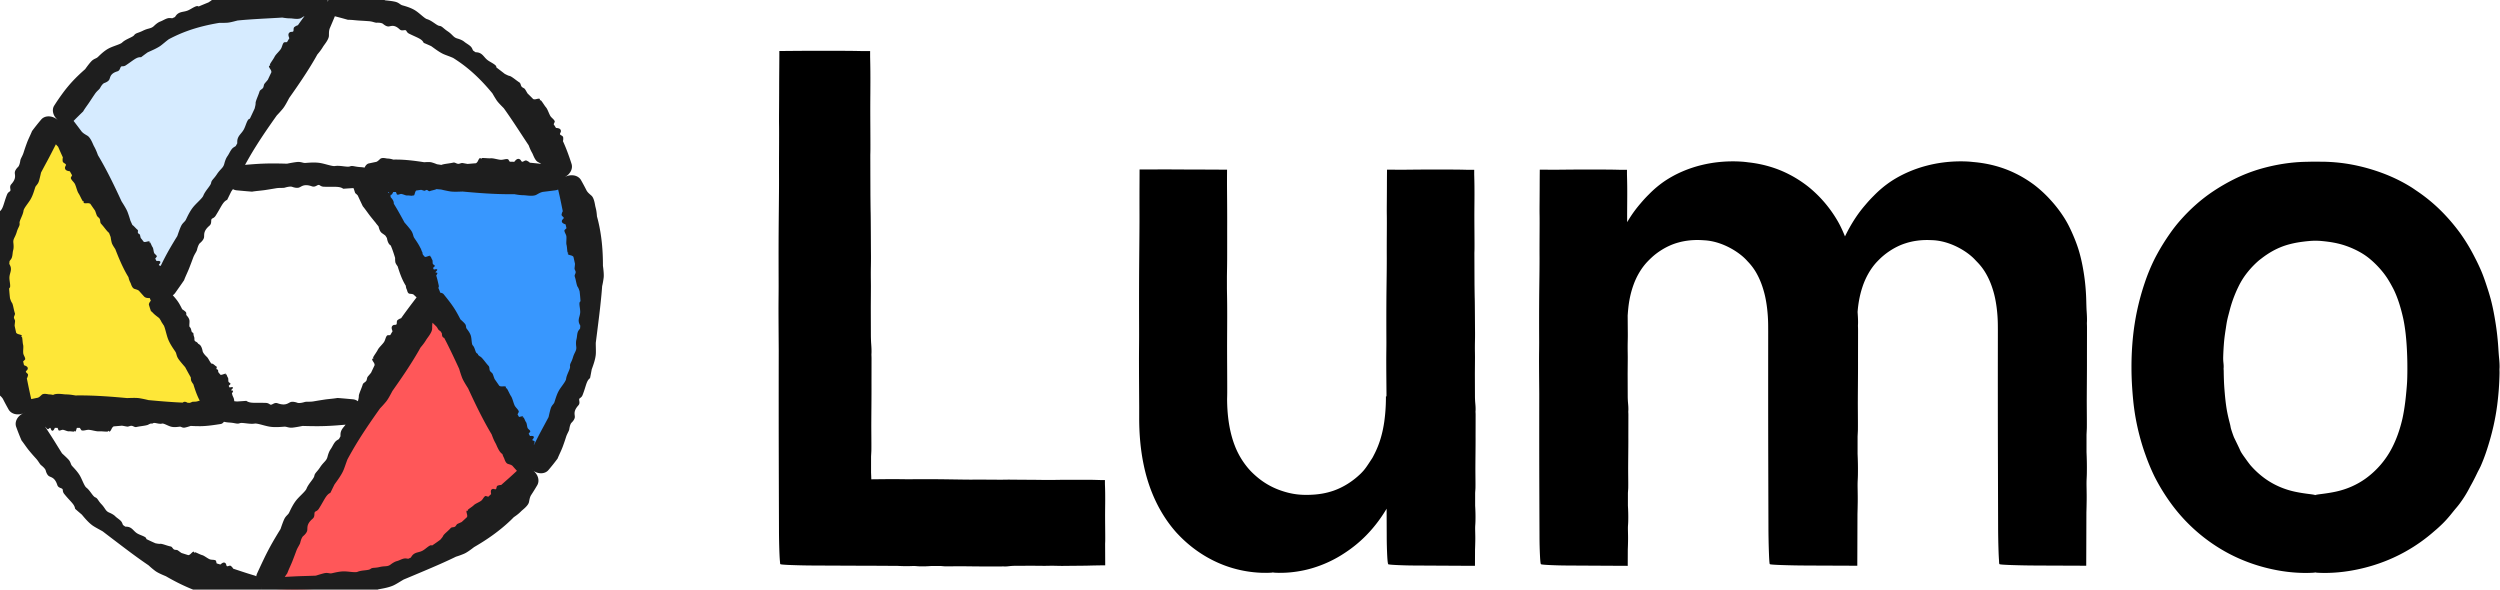
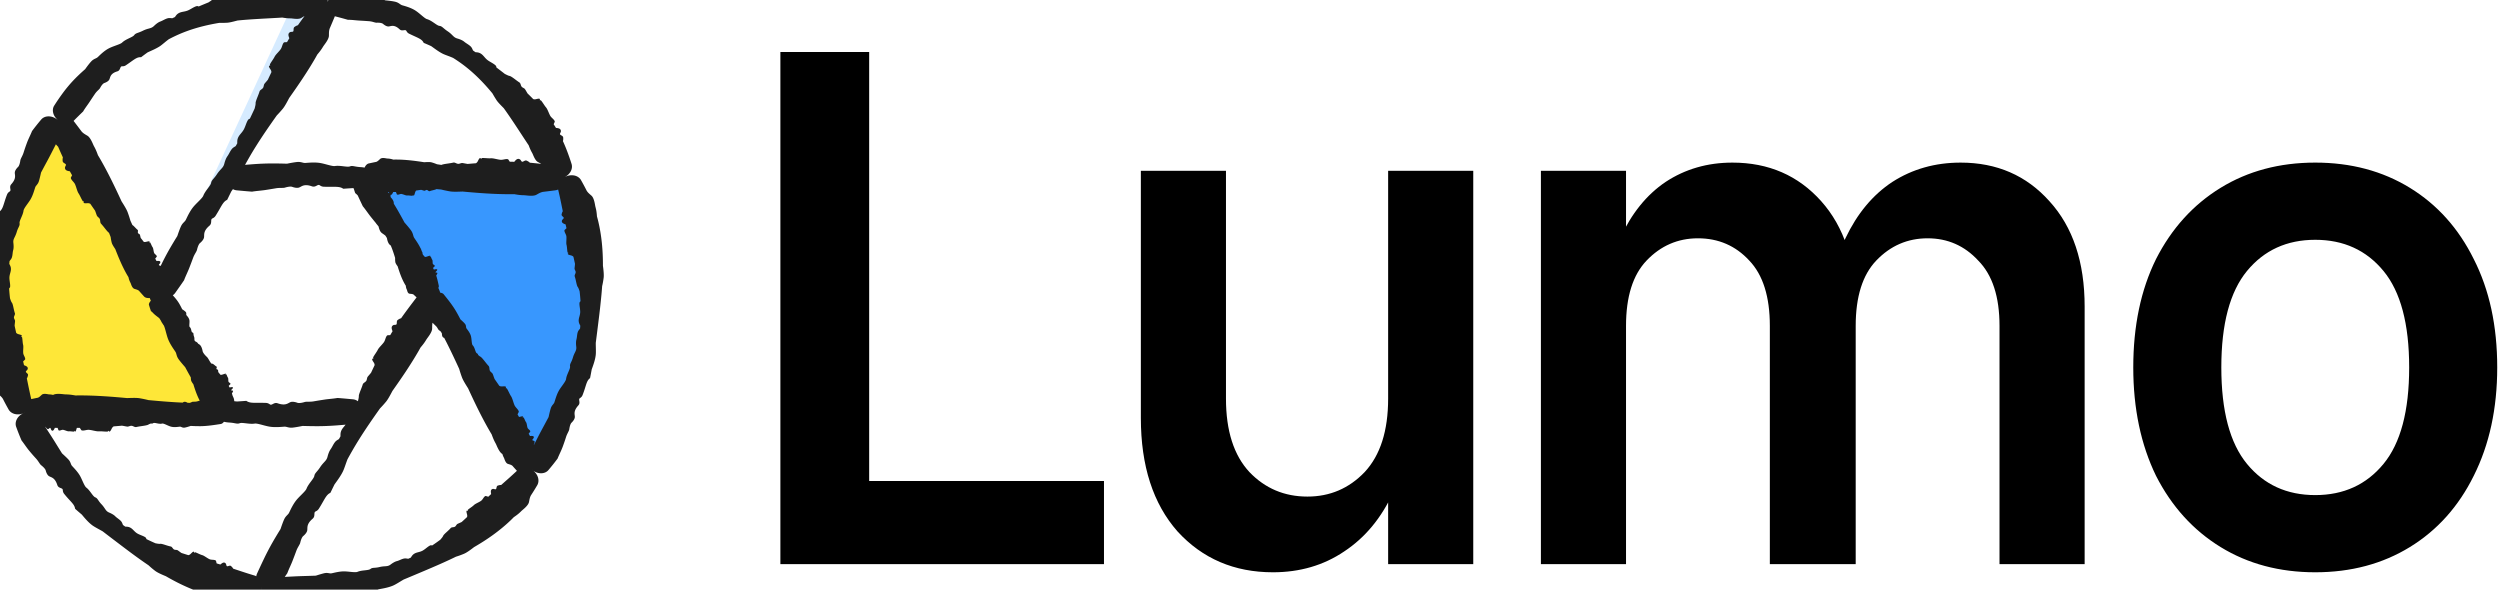
<svg xmlns="http://www.w3.org/2000/svg" width="530" height="125" fill="none">
-   <path fill="#FF5759" d="m91.375 62.5-35.868 62.113c2.296.256 4.629.387 6.993.387 20.625 0 38.917-9.991 50.3-25.397L91.375 62.5Z" />
  <path fill="#3897FE" d="M91.375 62.5 112.8 99.603C120.467 89.226 125 76.393 125 62.5c0-8.889-1.856-17.344-5.201-25H76.937l14.438 25Z" />
  <path fill="#FEE738" d="M12.2 25.397C4.533 35.774 0 48.607 0 62.5a62.305 62.305 0 0 0 5.2 25h42.862l-14.437-25L12.2 25.397Z" />
-   <path fill="#D6EBFF" d="M33.625 62.5 69.493.387A63.182 63.182 0 0 0 62.5 0C41.875 0 23.583 9.99 12.2 25.397L33.625 62.5Z" />
+   <path fill="#D6EBFF" d="M33.625 62.5 69.493.387A63.182 63.182 0 0 0 62.5 0L33.625 62.5Z" />
  <path fill="#1E1E1E" d="M106.457 96.22c-.552-.337-.989-1.347-1.23-1.903l-.014-.03a4.98 4.98 0 0 0-.196-.39c-.179-.333-.421-.782-.782-1.802-.161-.264-.319-.53-.474-.799-1.672-2.895-3.121-5.919-4.525-8.968l-.069-.109c-.447-.71-1.001-1.59-1.23-2.213a24.66 24.66 0 0 1-.59-1.805c-1.113-2.424-2.248-4.834-3.497-7.18a72.288 72.288 0 0 0-1.21-2.184 95.25 95.25 0 0 0-1.175-1.977c-.281-.353-.563-.68-.824-.984-.367-.427-.693-.807-.922-1.144-.553-.812-1.01-1.832-1.348-2.589l-.157-.348c-.364-.547-.731-1.092-1.1-1.636l.004-.155c.017-.656-.33-1.25-.877-2.184a35.759 35.759 0 0 1-.814-1.448c-.194-.367-.182-.619-.173-.825.003-.06.005-.118.002-.172-.01-.186-.177-.293-.374-.418-.256-.163-.563-.358-.644-.804-.26-1.418-.844-1.772-1.285-2.04a1.991 1.991 0 0 1-.34-.238c-.303-.287-.486-.839-.562-1.292-.06-.36-.51-.887-.91-1.255-.15-.139-.284-.367-.44-.637-.163-.279-.351-.601-.61-.913a115.09 115.09 0 0 1-1.27-1.55l-.222-.277c-.23-.284-.496-.65-.764-1.019-.322-.442-.648-.89-.925-1.215a177.75 177.75 0 0 1-1.385-2.968c-.234-.51-.247-1.122-.022-1.708a2.841 2.841 0 0 1 1.234-1.425 2.84 2.84 0 0 1 1.852-.357c.619.099 1.143.415 1.468.872.653.923 1.307 1.845 1.942 2.779a55.768 55.768 0 0 1 2.206 3.476c.48.83.945 1.67 1.4 2.514l.14.261c.544.617 1.074 1.24 1.403 1.704.272.384.367.722.45 1.012.056.2.106.377.202.529.051.081.126.19.216.323.368.538.992 1.453 1.359 2.404.162.422.302.941.436 1.437.19.708.368 1.368.582 1.63.376.46.642 1.083.877 1.632.225.525.42.983.657 1.173.282.226.379.5.524.91.1.284.224.632.448 1.073.258.51.38.904.483 1.24.146.473.256.829.659 1.221.447.436.854.927 1.055 1.382.092.207.226.427.365.656.185.303.379.623.497.948.097.269.102.534.107.768.002.073.003.143.007.21l.343.577.115.066c.202.113.45.253.664.48.34.36.488.76.645 1.184.122.33.25.672.475 1.019.154.236.36.488.563.737.303.371.602.737.722 1.042.045.114.028.245.01.374v.002l-.003.026c.447.653.9 1.303 1.357 1.95l.155.148c.253.241.498.475.721.591.241.126.604.584.986 1.066.25.316.509.643.748.894.139.146.161.35.183.558.021.195.042.395.16.56.059.081.143.158.233.24.079.073.162.15.237.237.07.081.148.306.248.595.062.178.133.38.215.589.337.48.672.962 1.004 1.445a.98.98 0 0 0 .405.126c.105.01.221.002.339-.006.161-.01.327-.02.481.008.12.023.199.086.197.16-.001.034-.019.07-.035.104-.019.038-.035.072-.022.093.01.016.041.02.079.025.061.01.139.02.178.084.146.237.287.52.424.797.154.31.303.611.453.834.168.25.302.665.437 1.082.093.291.188.582.293.818.104.23.279.432.449.626.204.234.401.459.455.715.011.052-.044.156-.114.286a3.25 3.25 0 0 0-.149.309c.158.274.313.55.465.829l.053.008h.001c.406.066.961.157.986.72.007.143-.059.273-.118.39-.058.116-.11.22-.081.31.033.102.152.177.282.258.183.114.387.242.403.479l.003.052c.012.17.031.424-.048.733.286.614.564 1.234.835 1.857.454 1.038.892 2.085 1.329 3.132.213.51.213 1.116-.014 1.695a2.832 2.832 0 0 1-1.219 1.402c-.56.323-1.21.447-1.824.355-.614-.093-1.14-.396-1.475-.834a267.251 267.251 0 0 1-1.63-2.153 5.92 5.92 0 0 1-.104-.103c-.252-.256-.571-.445-.891-.633-.073-.044-.147-.087-.219-.132ZM80.585 33.7c.339-.31.992-.184 1.352-.115l.02.004c.085.016.166.02.26.025.226.011.53.026 1.166.224.186-.008.37-.011.556-.011 1.998 0 3.996.257 5.994.566l.077-.005c.501-.032 1.122-.072 1.513.041.496.144.834.277 1.11.392 1.588.248 3.175.47 4.762.562.497.028.995.044 1.492.044.458 0 .916-.01 1.374-.028.267-.068.521-.148.756-.222.33-.104.625-.197.868-.227.585-.073 1.249.042 1.743.128l.227.038c.391-.042.783-.087 1.175-.134l.079.08c.335.344.746.34 1.393.333.281-.003.608-.006.992.019.248.016.375.152.479.263.031.033.059.063.088.088.1.085.205-.007.329-.115.16-.14.353-.308.608-.156.812.484 1.17.156 1.44-.093.08-.073.152-.138.225-.175.239-.119.579-.001.837.16.204.128.612.001.921-.16.117-.061.275-.063.462-.064.192-.002.415-.003.654-.071.603-.173.924-.257 1.182-.324l.21-.055c.216-.057.484-.104.756-.152.324-.057.654-.115.905-.192.65.081 1.3.183 1.95.284.334.052.655.348.891.835s.368 1.123.368 1.782c0 .658-.132 1.294-.368 1.781-.236.487-.557.783-.891.836-.672.104-1.345.209-2.018.292-.82.102-1.639.172-2.459.172a35.04 35.04 0 0 1-1.897-.054c-.481.163-.962.31-1.301.363-.279.043-.483-.043-.658-.117-.12-.051-.226-.096-.334-.09-.058.005-.136.015-.232.026-.388.05-1.048.133-1.65-.025-.267-.07-.578-.209-.874-.341-.424-.19-.819-.365-1.018-.311-.35.095-.752.014-1.107-.057-.338-.068-.635-.127-.803-.017-.201.13-.373.077-.628-.002a3.14 3.14 0 0 0-.689-.149c-.341-.031-.582-.123-.787-.201-.288-.11-.505-.193-.828-.04-.359.169-.735.276-1.03.223a2.163 2.163 0 0 0-.45-.013c-.212.009-.435.017-.639-.044-.168-.05-.306-.177-.43-.29a3.075 3.075 0 0 0-.11-.1l-.401.009c-.022.02-.044.043-.068.067-.12.118-.266.262-.448.335-.287.114-.539.042-.805-.034-.207-.059-.422-.12-.67-.098a3.35 3.35 0 0 0-.55.119c-.282.077-.56.152-.754.104-.073-.018-.135-.098-.197-.178v-.001c-.005-.006-.01-.011-.013-.017a69.45 69.45 0 0 0-1.415.2l-.124.061c-.2.098-.394.193-.52.328-.138.147-.483.232-.847.322-.238.058-.485.12-.686.2-.117.048-.229-.035-.344-.12-.107-.08-.217-.162-.337-.141a.709.709 0 0 0-.194.08 1.097 1.097 0 0 1-.194.088c-.063.02-.202-.026-.382-.083a5.776 5.776 0 0 0-.369-.108c-.35.051-.699.1-1.048.147a.865.865 0 0 0-.186.287c-.036.087-.067.19-.098.297a2.491 2.491 0 0 1-.148.412c-.048.093-.104.13-.142.091a.286.286 0 0 1-.043-.082c-.014-.035-.027-.067-.042-.066-.011 0-.023.026-.037.056-.022.048-.052.11-.096.112a3.655 3.655 0 0 1-.54-.031 2.814 2.814 0 0 0-.566-.025c-.18.021-.435-.071-.691-.163a3.26 3.26 0 0 0-.51-.154c-.151-.026-.308.025-.46.075-.181.06-.356.117-.505.036-.03-.016-.068-.116-.114-.241a4.015 4.015 0 0 0-.115-.284c-.19 0-.38-.004-.568-.012a5.511 5.511 0 0 0-.02.042h-.001c-.156.32-.368.755-.667.495-.076-.066-.124-.188-.167-.298-.043-.108-.08-.204-.136-.225-.063-.023-.137.044-.218.116-.114.1-.24.214-.368.108l-.028-.022c-.092-.075-.229-.186-.365-.409-.404-.06-.807-.129-1.21-.205a75.354 75.354 0 0 1-2.02-.415c-.327-.071-.64-.375-.872-.86-.231-.486-.362-1.111-.362-1.758 0-.646.13-1.27.362-1.756.231-.486.545-.79.873-.86.533-.115 1.067-.23 1.601-.335l.084-.039c.208-.09.401-.272.594-.454l.134-.125Zm6.27 28.573c-.382-.042-.493-.487-.554-.731l-.004-.014a.838.838 0 0 0-.066-.164c-.066-.137-.155-.323-.199-.792a6.388 6.388 0 0 1-.196-.319c-.673-1.165-1.123-2.46-1.53-3.779a12.7 12.7 0 0 0-.03-.042c-.196-.277-.44-.62-.473-.904a5.418 5.418 0 0 1-.035-.843c-.32-1.05-.662-2.087-1.117-3.058a11.765 11.765 0 0 0-.464-.893c-.155-.267-.318-.53-.488-.787-.148-.122-.303-.23-.446-.33-.202-.14-.381-.266-.49-.393-.26-.305-.384-.75-.476-1.08l-.043-.152c-.169-.207-.34-.413-.512-.618a5.23 5.23 0 0 1 .043-.087c.184-.366.042-.604-.181-.978a5.784 5.784 0 0 1-.318-.588c-.07-.153.005-.295.067-.411.017-.035.034-.067.046-.096.04-.1-.075-.116-.21-.134-.175-.024-.386-.052-.34-.277.145-.715-.26-.76-.566-.793a.856.856 0 0 1-.227-.044c-.183-.08-.196-.337-.143-.568.042-.183-.206-.357-.45-.457-.092-.038-.146-.13-.21-.237a1.098 1.098 0 0 0-.282-.347c-.353-.265-.534-.41-.679-.527l-.118-.095a4.698 4.698 0 0 1-.386-.365 3.968 3.968 0 0 0-.472-.431c-.148-.42-.28-.85-.41-1.28-.068-.221.08-.556.422-.937.343-.382.849-.777 1.42-1.106.57-.33 1.165-.57 1.666-.676.502-.106.866-.067 1.024.101.317.34.634.68.933 1.031.364.427.7.87.976 1.349a15.862 15.862 0 0 1 .593 1.133c.303.2.593.406.752.577.132.142.126.304.12.443-.003.095-.007.18.036.239.023.032.058.073.1.122.174.202.468.546.534.976.03.19.014.441 0 .68-.022.342-.041.66.073.75.2.156.266.43.324.673.055.232.103.434.255.477.181.052.193.18.21.367.012.131.027.291.103.477.088.214.09.4.09.56.003.222.004.39.245.503.267.125.487.29.54.49.025.09.082.177.14.267.08.12.162.246.178.395.013.123-.05.268-.107.396-.018.04-.035.078-.048.114.046.077.093.154.142.23l.08.006c.143.01.318.024.441.094.196.11.219.293.243.486.018.15.037.307.14.44.07.09.18.176.288.261.162.126.321.251.345.388.009.051-.04.128-.088.204l-.001.001-.01.016c.212.244.43.486.65.725l.094.041c.152.068.3.134.46.14.173.007.363.166.563.333.131.11.267.223.405.3.08.045.047.151.011.26-.032.103-.066.208-.008.268.029.03.08.05.135.073.049.02.1.04.141.069.038.027.046.131.057.264.007.083.014.176.03.27.163.178.323.357.48.538a.983.983 0 0 0 .313-.035c.087-.023.187-.057.29-.092.139-.047.283-.095.406-.12.097-.018.148-.004.127.038a.33.33 0 0 1-.057.066c-.026.026-.049.049-.043.057.005.006.03 0 .06-.006.05-.011.114-.025.13 0 .064.093.11.213.155.33.05.131.1.259.17.343.078.094.085.29.091.485.005.136.01.272.038.375.029.1.126.166.22.23.113.076.222.149.202.276-.004.026-.078.098-.17.188a5.873 5.873 0 0 0-.208.209c.064.11.124.223.181.337l.043-.009h.001c.328-.069.777-.163.653.142-.032.077-.121.166-.202.246-.079.079-.15.149-.149.191.002.049.084.059.174.07.126.016.266.033.218.16l-.01.028c-.034.091-.084.226-.231.417.084.265.16.535.23.809.117.456.219.92.32 1.385.049.226-.108.561-.45.94-.344.377-.84.765-1.4 1.089-.56.323-1.145.56-1.644.667-.498.108-.866.077-1.038-.078-.28-.255-.558-.508-.83-.767a1.54 1.54 0 0 1-.061-.03c-.149-.076-.371-.097-.594-.119l-.153-.016Zm22.665 39.251a5.823 5.823 0 0 1-.099.056l.003-.001a.202.202 0 0 1 .022-.013l.193-.113-.01.006c0-.001.222-.131.489-.286l-.004.002a1.1 1.1 0 0 1 .035-.021l.339-.197.485-.283a4.427 4.427 0 0 0 .013-.01l-.192.111-.197.113c-.063.036.036-.022.11-.065l.033-.019-.116.066.07-.04.287-.167.016-.01.228-.132.076-.044-.099.057-.136.078c.419-.242.135-.078-.081.046l-.151.087.138-.08-.139.079-.055.032-.062.036-.281.161-.048.027-.132.076-.167.096.246-.143.723-.418a3839.906 3839.906 0 0 1 3.086-1.783l.723-.417a194.083 194.083 0 0 0 .672-.383l-.101.059-.077.045.022-.013a57.572 57.572 0 0 1-.317.185l-.269.156-.048.028c-.059.035-.11.064-.015.01.113-.066.067-.039-.001 0l-.129.075-.174.102-.035.02c.146-.084.24-.138.193-.11a.41.41 0 0 1-.048.029l-.252.145a6.468 6.468 0 0 1-.078.045l.058-.033a85.206 85.206 0 0 1 .176-.1l.104-.06.09-.052-.154.09h-.001l-.014.008.173-.1.053-.03.284-.163c.127-.074.201-.116.279-.16l.174-.1c.041-.025-.031.017-.105.06l-.122.07.071-.04.075-.044-.071.042a10.41 10.41 0 0 0 .033-.018l.249-.144.257-.148.357-.207.079-.045-.071.041a3.313 3.313 0 0 0-.057.033l.048-.028.098-.056a.91.91 0 0 1-.048.028l-.142.083-.133.077a2.35 2.35 0 0 0 .065-.037c.052-.03.102-.059.032-.018l-.209.12a340.968 340.968 0 0 0-.22.128h.001l.428-.247-.258.149-.194.112.099-.058.095-.054a128.5 128.5 0 0 0-.373.216l-.178.103-.359.21-.744.43-1.522.879-1.521.878-.745.43a73.166 73.166 0 0 0-.324.186l-.394.227-.108.062Zm4.175-60.223c-.567.31-1.661.183-2.263.114l-.033-.004a5.064 5.064 0 0 0-.436-.025c-.378-.011-.888-.026-1.952-.224-.31.008-.62.011-.929.011-3.344 0-6.689-.257-10.033-.566l-.129.005c-.838.032-1.878.072-2.532-.041a24.674 24.674 0 0 1-1.859-.392c-2.656-.248-5.312-.47-7.968-.562a72.492 72.492 0 0 0-2.498-.044c-.767 0-1.534.01-2.3.028-.447.068-.871.148-1.265.222-.553.104-1.045.197-1.452.227-.98.073-2.092-.042-2.917-.128l-.38-.038c-.656.042-1.312.087-1.967.134a7.806 7.806 0 0 1-.133-.08c-.56-.344-1.247-.34-2.33-.333-.472.003-1.018.006-1.662-.019-.414-.016-.627-.152-.801-.263a1.776 1.776 0 0 0-.148-.088c-.166-.085-.342.007-.55.115-.268.14-.591.308-1.018.156-1.358-.484-1.957-.156-2.41.093a1.991 1.991 0 0 1-.377.175c-.4.118-.969.001-1.4-.16-.34-.128-1.023-.001-1.541.16-.196.061-.46.063-.773.064-.323.002-.696.003-1.096.071-1.01.173-1.546.257-1.977.324l-.352.055c-.361.057-.81.104-1.264.152-.544.057-1.096.115-1.516.192-1.088-.081-2.176-.183-3.264-.284-.559-.052-1.095-.348-1.49-.835a2.84 2.84 0 0 1-.617-1.782c0-.658.221-1.294.617-1.781.395-.487.931-.783 1.49-.836 1.126-.104 2.252-.209 3.378-.292a55.826 55.826 0 0 1 4.115-.172c.96 0 1.919.016 2.878.044l.297.01c.806-.163 1.61-.31 2.177-.363.468-.043.81.043 1.102.117.2.051.379.096.559.09.096-.005.229-.015.388-.027.65-.049 1.755-.132 2.762.026.448.07.967.209 1.463.341.709.19 1.37.365 1.704.311.586-.095 1.258-.014 1.852.057.567.068 1.062.127 1.344.017.337-.13.624-.077 1.051.002.296.055.66.122 1.153.149.57.031.974.123 1.317.201.483.11.846.193 1.387.04.601-.169 1.23-.276 1.724-.223.225.025.483.019.752.013.355-.009.728-.017 1.07.044.28.05.513.177.718.29.064.036.126.07.185.1l.672-.009.114-.067c.2-.118.445-.262.749-.335.48-.114.903-.042 1.348.034.346.059.707.12 1.12.098a9.05 9.05 0 0 0 .92-.119c.473-.077.94-.152 1.264-.104.121.018.226.098.33.178v.001l.022.017c.79-.062 1.579-.13 2.368-.2l.206-.061c.335-.098.66-.193.872-.328.23-.147.808-.232 1.417-.322.399-.058.811-.12 1.148-.2.197-.048.383.035.575.12.18.08.363.162.564.141.101-.01.21-.044.326-.08.102-.033.21-.067.324-.088.105-.02.339.026.64.083.185.035.395.075.617.108.585-.051 1.17-.1 1.754-.147a.99.99 0 0 0 .312-.287c.06-.087.111-.19.164-.297.072-.144.146-.293.248-.412.079-.093.174-.13.237-.091a.268.268 0 0 1 .072.082c.024.035.045.067.07.066.019 0 .038-.026.062-.056.037-.048.086-.11.161-.112.278-.008.594.011.903.031a7.8 7.8 0 0 0 .948.025c.3-.021.728.071 1.157.163.298.064.598.128.854.154.252.026.514-.025.768-.075.304-.06.597-.117.846-.036.05.016.113.116.191.241.056.09.12.19.193.284.317 0 .634.004.951.012l.034-.042c.261-.32.617-.755 1.117-.495.127.066.207.188.279.298.071.108.135.204.227.225.106.023.23-.044.365-.116.191-.1.403-.214.616-.108l.047.022c.154.075.383.186.611.409.675.06 1.351.129 2.027.205 1.126.126 2.252.27 3.378.415.548.071 1.073.375 1.46.86.388.486.605 1.111.605 1.758 0 .646-.217 1.27-.605 1.756-.387.486-.912.79-1.46.86-.893.115-1.787.23-2.68.335a6.155 6.155 0 0 1-.141.039c-.348.09-.671.272-.995.454l-.223.125Zm6.116 0v.114-.253l-.001.011-.001-.566v.005c-.001.032-.001.072-.001-.041v-.392l-.002-.562v-.044l-.001.028v.449l-.001-.128v-.038.134-.08c0-.344 0-.34-.001-.333v-.37.271c-.001-.484-.001-.156-.001.093v.175-.16.224l-.001.071v.531l-.001.192v-1.119l-.001-1.782.001-1.781v-1.128l.001-.172.001.044v.01-.363.207l.001-.027v.367l.001.311v.076l.001.149v.241-.223c0 .025 0 .019.001.013v.434-.412.034l.001.098v-.222.196l.001-.2v-.911.261-.08l.001-.088v.191-1.234.148-.168.031l.001.025v.317-.111.525l.001.012v-.537.523-.224.431l.001.205v6.023l-.001.454v.125Zm-91.3 19.942c-.438-.138-.655-.767-.775-1.113l-.007-.02a1.813 1.813 0 0 0-.108-.237c-.103-.201-.243-.472-.39-1.122a14.222 14.222 0 0 1-.287-.475c-.999-1.73-1.774-3.588-2.506-5.472l-.043-.064c-.278-.418-.623-.936-.72-1.33a9.826 9.826 0 0 1-.216-1.158c-.578-1.498-1.18-2.982-1.893-4.402a25.906 25.906 0 0 0-.708-1.314 34.111 34.111 0 0 0-.711-1.176c-.192-.197-.388-.376-.57-.543-.255-.234-.483-.442-.63-.637-.356-.47-.588-1.103-.761-1.573l-.08-.216c-.233-.318-.468-.634-.704-.95l.03-.109c.13-.461-.079-.815-.408-1.371a12.744 12.744 0 0 1-.48-.87c-.11-.222-.055-.4-.011-.545.013-.043.025-.083.032-.12.023-.13-.108-.174-.264-.228-.201-.069-.443-.152-.439-.448.013-.945-.45-1.09-.8-1.2a1.083 1.083 0 0 1-.264-.107c-.223-.148-.29-.501-.28-.805.009-.24-.305-.53-.6-.717-.11-.07-.19-.207-.285-.368-.098-.166-.21-.358-.39-.53a44.085 44.085 0 0 1-.87-.862l-.153-.154a9.689 9.689 0 0 1-.51-.578 7.905 7.905 0 0 0-.618-.688c-.254-.603-.492-1.217-.73-1.83-.12-.315-.025-.74.279-1.189.304-.448.788-.88 1.358-1.21.571-.33 1.188-.532 1.728-.572.54-.039.956.09 1.168.354.427.53.854 1.06 1.263 1.6.497.66.967 1.334 1.377 2.043a34.895 34.895 0 0 1 .902 1.669c.381.336.75.678.964.945.178.22.204.44.228.628.016.13.03.244.09.334.032.048.08.111.138.188.237.311.639.84.803 1.441.072.267.108.604.141.927.048.461.093.891.24 1.037.257.256.388.643.504.986.11.327.207.613.386.704.214.109.254.284.313.544.04.181.091.403.215.671.144.311.184.566.22.782.048.305.085.534.378.738.326.226.607.497.709.78.046.129.128.259.214.395.113.18.232.368.28.575.041.17 0 .354-.036.517-.012.051-.023.1-.03.145.068.115.137.23.207.344l.092.025c.162.045.36.1.514.22.242.192.306.446.373.714.053.209.107.426.25.629.097.138.238.278.378.416.207.206.412.41.467.601.021.072-.017.166-.056.26v.001l-.008.02c.289.377.583.752.88 1.124l.115.076c.184.125.364.245.544.287.196.046.442.302.702.573.17.176.345.36.516.493.1.078.084.216.068.358-.016.132-.032.268.046.362a.704.704 0 0 0 .167.128c.059.037.12.076.173.124.048.044.079.188.119.372.024.114.053.243.09.374.22.276.437.554.652.834a.883.883 0 0 0 .342.017c.093-.012.198-.038.306-.063.146-.035.297-.072.43-.078.105-.006.165.024.15.076-.007.025-.03.053-.05.08-.023.029-.044.055-.035.068.006.01.033.007.066.004.053-.004.121-.01.146.027.09.14.167.313.242.483.084.189.166.373.262.503.108.145.156.412.204.68.034.186.068.373.122.519.053.143.175.253.294.36.143.127.28.25.284.419.001.034-.067.116-.152.22-.06.072-.129.156-.188.24.095.165.186.33.274.498l.046-.003h.001c.354-.025.837-.058.762.33-.02.1-.101.202-.175.294-.072.09-.137.172-.127.23.012.066.106.097.21.13.143.049.305.102.277.265l-.006.036c-.018.117-.046.29-.17.52.15.379.291.763.427 1.15.227.646.438 1.301.65 1.956.101.319-.005.742-.31 1.185-.305.444-.78.869-1.34 1.192-.56.323-1.166.523-1.703.565-.536.043-.955-.077-1.18-.325-.366-.405-.733-.81-1.091-1.219a2.529 2.529 0 0 1-.075-.053c-.183-.135-.437-.211-.691-.287-.059-.018-.117-.035-.175-.054Zm41.222-53.67c-.016.646-.672 1.53-1.034 2.016-.006.01-.013.018-.02.027a5.64 5.64 0 0 0-.24.365c-.197.322-.466.756-1.169 1.579-.148.271-.3.541-.454.81-1.673 2.895-3.568 5.662-5.507 8.403l-.06.114c-.392.742-.878 1.663-1.302 2.172-.54.648-.938 1.07-1.269 1.413-1.543 2.176-3.063 4.365-4.47 6.62a69.296 69.296 0 0 0-1.288 2.14 95.282 95.282 0 0 0-1.125 2.005c-.165.42-.308.828-.44 1.206-.187.531-.353 1.004-.53 1.371-.427.885-1.083 1.79-1.57 2.462l-.223.31c-.29.589-.58 1.18-.867 1.77l-.136.075c-.577.313-.917.91-1.453 1.851a35.6 35.6 0 0 1-.847 1.43c-.221.35-.446.466-.629.561a1.724 1.724 0 0 0-.15.084c-.156.102-.165.3-.175.534-.014.303-.03.666-.374.96-1.099.934-1.114 1.616-1.125 2.133a1.996 1.996 0 0 1-.036.413c-.098.406-.484.84-.839 1.132-.281.232-.513.887-.632 1.416-.045.2-.176.43-.331.7-.16.28-.346.605-.486.985-.355.96-.551 1.467-.709 1.874l-.128.332c-.131.342-.315.754-.5 1.171-.223.5-.449 1.006-.592 1.408-.615.901-1.246 1.793-1.878 2.685-.325.457-.849.774-1.468.872a2.841 2.841 0 0 1-1.852-.356 2.84 2.84 0 0 1-1.234-1.426c-.224-.585-.212-1.198.022-1.708.472-1.027.944-2.054 1.435-3.07a55.744 55.744 0 0 1 1.91-3.65c.48-.83.973-1.653 1.477-2.47l.156-.252c.262-.779.537-1.55.775-2.066.196-.427.442-.68.652-.895.145-.15.273-.28.357-.44.045-.086.102-.205.171-.349.283-.588.763-1.586 1.404-2.379.284-.352.664-.733 1.026-1.096.518-.52 1.002-1.004 1.122-1.32.21-.555.616-1.097.975-1.575.342-.457.641-.856.687-1.155.055-.357.245-.58.527-.91.195-.228.435-.51.705-.923.313-.479.594-.782.833-1.04.336-.363.59-.636.728-1.18.155-.605.376-1.203.67-1.605.133-.183.257-.41.386-.645.17-.311.35-.639.572-.904.184-.218.411-.355.612-.477.063-.037.123-.074.178-.11l.329-.586v-.132c-.003-.232-.006-.517.083-.816.142-.474.415-.803.703-1.15.224-.27.458-.552.646-.921a9.31 9.31 0 0 0 .357-.857c.17-.448.337-.89.541-1.146.076-.096.198-.146.319-.196h.002l.024-.01c.342-.715.678-1.432 1.012-2.151l.05-.21c.082-.338.163-.667.152-.918-.012-.273.203-.816.43-1.388.148-.374.302-.762.4-1.094.057-.194.222-.314.392-.438.159-.115.321-.234.404-.418.042-.092.067-.203.093-.322a2.73 2.73 0 0 1 .086-.324c.036-.1.192-.281.392-.512.123-.143.263-.306.402-.48.248-.533.498-1.064.75-1.594a.987.987 0 0 0-.093-.413c-.045-.096-.109-.192-.174-.29a1.97 1.97 0 0 1-.233-.421c-.041-.115-.026-.215.039-.25.03-.017.07-.02.108-.022.042-.003.08-.006.091-.028.009-.017-.003-.046-.017-.081-.023-.057-.052-.13-.017-.196.132-.245.307-.508.479-.766.19-.287.377-.568.495-.81.132-.27.426-.594.72-.918.205-.227.41-.454.56-.664.149-.205.236-.457.32-.702.1-.293.196-.576.39-.75.04-.036.158-.04.306-.046.105-.003.224-.008.342-.024.158-.275.32-.547.485-.817l-.019-.05v-.002c-.146-.384-.345-.91.13-1.214.121-.077.267-.085.398-.093.129-.007.244-.014.308-.084.072-.08.077-.22.083-.374.007-.215.016-.455.213-.588l.043-.028c.143-.097.353-.24.66-.325.389-.555.787-1.106 1.19-1.653.673-.911 1.361-1.814 2.05-2.717.335-.439.86-.742 1.474-.834a2.83 2.83 0 0 1 1.825.355c.56.323.991.824 1.218 1.402.227.578.227 1.185.015 1.695-.348.83-.695 1.661-1.05 2.488a6.29 6.29 0 0 1-.037.14c-.096.348-.1.718-.104 1.09 0 .085-.002.17-.004.255Zm-26.19 79.7c-.383-.042-.493-.487-.554-.731l-.004-.014a.838.838 0 0 0-.066-.164c-.066-.137-.156-.323-.2-.792a6.388 6.388 0 0 1-.196-.319c-.673-1.165-1.123-2.46-1.529-3.779a12.7 12.7 0 0 0-.03-.042c-.197-.277-.44-.62-.474-.904a5.418 5.418 0 0 1-.034-.843c-.32-1.05-.663-2.087-1.118-3.058a11.765 11.765 0 0 0-.464-.893c-.154-.267-.317-.53-.487-.787a6.985 6.985 0 0 0-.447-.33c-.201-.14-.38-.266-.489-.393-.26-.305-.384-.75-.477-1.08l-.043-.152c-.168-.207-.34-.413-.511-.618a5.23 5.23 0 0 1 .042-.087c.185-.366.043-.604-.18-.978a5.784 5.784 0 0 1-.318-.588c-.07-.153.005-.295.066-.412.018-.034.035-.066.046-.095.04-.1-.074-.116-.21-.134-.175-.024-.386-.052-.34-.277.146-.715-.259-.76-.565-.793a.856.856 0 0 1-.228-.044c-.183-.08-.196-.337-.143-.568.042-.183-.205-.357-.449-.457-.092-.038-.147-.13-.21-.237-.067-.112-.143-.242-.283-.347-.353-.265-.533-.41-.678-.527l-.118-.095a4.698 4.698 0 0 1-.387-.365 3.961 3.961 0 0 0-.472-.431 31.3 31.3 0 0 1-.41-1.28c-.067-.221.08-.556.423-.937.342-.382.848-.777 1.419-1.106.57-.33 1.165-.57 1.667-.676.501-.106.865-.067 1.023.101.317.34.634.68.933 1.031.364.427.7.87.977 1.349a15.912 15.912 0 0 1 .593 1.133c.302.2.592.406.752.577.132.142.125.304.12.443-.004.095-.007.18.035.239.023.032.059.073.101.122.173.202.468.546.534.976.029.19.013.441-.001.68-.021.342-.04.66.073.75.2.156.266.43.324.673.055.232.104.434.255.478.182.051.193.178.21.367.013.13.028.29.104.476.087.214.09.4.09.56.002.223.004.39.244.503.268.125.487.29.54.49.025.09.082.177.141.267.079.12.161.246.178.395.013.123-.051.268-.108.396a2.51 2.51 0 0 0-.048.114l.142.23.081.006c.142.01.317.024.44.094.196.11.22.293.243.486.019.15.038.307.14.44.07.09.18.176.289.261.161.126.32.251.345.388.008.051-.04.128-.089.204v.001l-.01.016c.212.244.429.485.65.725l.094.041c.152.068.3.134.46.14.172.007.362.166.563.333.13.11.266.223.404.3.081.045.047.151.012.26-.033.103-.067.208-.009.268.03.03.08.05.136.073.048.02.1.04.14.069.039.027.047.131.058.264.006.083.014.176.03.27.162.178.323.357.48.538a.983.983 0 0 0 .312-.035c.087-.023.188-.057.29-.091.14-.048.283-.096.407-.12.096-.019.147-.005.126.037a.32.32 0 0 1-.057.066c-.025.026-.048.049-.042.057.004.006.03 0 .06-.006.05-.011.113-.025.13 0 .063.093.11.213.155.33.05.131.1.259.17.343.078.094.084.29.09.485.005.136.01.272.039.375.028.1.125.166.22.23.113.076.222.149.202.276-.005.026-.079.098-.171.188-.066.063-.14.136-.207.209.064.11.124.223.181.337l.043-.009c.329-.069.778-.163.653.142-.031.077-.12.166-.201.246-.08.079-.15.149-.15.192.002.048.085.058.174.07.126.015.267.032.218.16l-.01.027c-.034.091-.084.226-.23.417.084.265.16.535.23.809.117.456.218.92.32 1.385.048.227-.108.561-.45.94-.344.377-.841.766-1.401 1.089-.56.323-1.144.56-1.643.668-.498.107-.867.076-1.039-.08a46.44 46.44 0 0 1-.83-.766 1.604 1.604 0 0 1-.06-.03c-.15-.076-.372-.097-.595-.119l-.153-.016ZM72.79 2.278l.098.057-.003-.001-.022-.013a48.178 48.178 0 0 1-.184-.106 84.983 84.983 0 0 1-.862-.495 230.267 230.267 0 0 0-.502-.287l.192.111.197.114a.97.97 0 0 1-.11-.063l-.034-.02.115.068c-.022-.013-.045-.027-.07-.04l-.287-.166-.017-.01a209.69 209.69 0 0 1-.228-.131l-.076-.044c-.073-.043.006.003.1.057l.135.079a25.625 25.625 0 0 0 .286.167c.002 0 .003.001.062.036l.28.162.047.027.132.077.167.096c-.071-.04-.16-.09-.247-.141a1034.89 1034.89 0 0 1-2.265-1.31 7700.174 7700.174 0 0 1-2.629-1.521l.008.004-.313-.181.101.058.077.045.296.17.27.155a3.863 3.863 0 0 1 .064.036 69.673 69.673 0 0 0 .13.075l.175.1a23.324 23.324 0 0 1-.147-.086c-.008-.003-.015-.008.038.023l.252.145.085.05-.007-.005-.058-.033-.29-.168c-.098-.057-.036-.021.03.017.05.03.104.06.085.049l-.103-.06-.09-.053c.015.01.085.05.154.09h.001l.014.008-.173-.1-.052-.03-.284-.165c-.127-.073-.2-.116-.279-.16a187.005 187.005 0 0 0 .053.03 43.648 43.648 0 0 1 .02.011l-.126-.074-.25-.144-.256-.149-.357-.206a5.114 5.114 0 0 1-.079-.046l.072.042.056.032a29.156 29.156 0 0 0-.145-.084l.027.016.021.012a64.59 64.59 0 0 1 .21.12l-.031-.018c.014.009.1.059.21.121l.245.142.01.006-.036-.02v-.001a60.83 60.83 0 0 1-.428-.248l.257.15.195.112-.1-.058a2.124 2.124 0 0 1-.094-.055l.02.012.353.204.178.102A1909.212 1909.212 0 0 1 69.7.491l1.521.88a1316.582 1316.582 0 0 1 1.034.598l.034.019.393.228c.037.02.073.042.108.062ZM18.543 28.781c.552.336.99 1.346 1.23 1.902l.014.03c.057.132.12.251.196.39.179.333.42.782.782 1.802.16.264.32.53.474.799 1.672 2.895 3.12 5.919 4.525 8.968l.069.109c.447.71 1.001 1.59 1.23 2.213.29.791.457 1.346.59 1.805 1.113 2.424 2.248 4.834 3.497 7.18.391.735.794 1.464 1.21 2.184.383.664.775 1.323 1.175 1.977.281.353.563.68.824.984.366.427.693.807.922 1.144.553.812 1.01 1.832 1.348 2.589l.157.348c.364.547.731 1.092 1.1 1.636l-.004.155c-.017.656.33 1.25.877 2.184.238.407.514.878.814 1.448.194.367.182.619.173.825a1.66 1.66 0 0 0-.002.172c.01.186.177.293.374.418.255.163.563.358.644.804.26 1.418.844 1.772 1.285 2.04.13.079.247.15.34.238.303.287.486.839.562 1.292.06.36.51.887.91 1.255.15.139.284.368.44.637.163.279.351.601.61.913.655.787.995 1.21 1.27 1.55l.222.277c.23.284.496.65.764 1.019.322.442.648.89.925 1.215.473.983.929 1.976 1.385 2.968.234.51.247 1.122.022 1.708a2.84 2.84 0 0 1-1.234 1.425 2.84 2.84 0 0 1-1.852.357c-.619-.099-1.143-.415-1.468-.872A180.776 180.776 0 0 1 43 84.09a55.722 55.722 0 0 1-2.206-3.477c-.48-.83-.945-1.67-1.4-2.514-.048-.087-.094-.174-.14-.261-.544-.617-1.074-1.24-1.403-1.704-.272-.384-.367-.722-.45-1.012-.056-.2-.105-.377-.202-.529a12.645 12.645 0 0 0-.216-.323c-.368-.538-.992-1.453-1.359-2.404-.163-.422-.302-.941-.436-1.437-.19-.708-.368-1.369-.582-1.63-.376-.46-.642-1.083-.877-1.632-.225-.525-.42-.984-.657-1.173-.282-.226-.379-.5-.524-.91a8.375 8.375 0 0 0-.448-1.073 7.214 7.214 0 0 1-.483-1.24c-.146-.473-.256-.829-.659-1.221-.447-.436-.854-.927-1.055-1.382a6.013 6.013 0 0 0-.365-.656c-.185-.303-.379-.623-.497-.948-.097-.268-.102-.534-.107-.768a5.003 5.003 0 0 0-.007-.21 68.45 68.45 0 0 0-.343-.577l-.115-.066c-.202-.113-.45-.253-.664-.48-.34-.36-.488-.76-.645-1.184-.122-.33-.25-.672-.475-1.019-.154-.236-.36-.488-.563-.738-.303-.37-.602-.736-.722-1.04-.046-.115-.028-.245-.01-.375v-.002l.003-.026c-.447-.653-.9-1.303-1.357-1.95a24.253 24.253 0 0 1-.155-.149c-.253-.24-.498-.474-.72-.59-.242-.126-.605-.584-.987-1.066a13.92 13.92 0 0 0-.748-.894c-.14-.146-.16-.35-.183-.558-.02-.195-.042-.395-.16-.56a1.699 1.699 0 0 0-.233-.24 2.944 2.944 0 0 1-.237-.237c-.07-.081-.148-.306-.248-.595-.062-.178-.133-.38-.215-.589-.337-.48-.672-.962-1.004-1.445a.988.988 0 0 0-.405-.126c-.105-.01-.22-.002-.339.006-.16.01-.327.02-.48-.008-.12-.023-.2-.086-.198-.16 0-.034.019-.07.035-.104.019-.038.035-.072.022-.093-.01-.016-.041-.02-.08-.026-.06-.008-.138-.02-.177-.083a10.01 10.01 0 0 1-.424-.798c-.154-.308-.303-.61-.453-.833-.168-.25-.302-.666-.437-1.082a8.387 8.387 0 0 0-.293-.818c-.104-.23-.28-.432-.45-.626-.203-.234-.4-.459-.454-.715-.011-.051.044-.156.114-.286.049-.093.105-.199.15-.309-.16-.274-.314-.55-.466-.828l-.053-.01h-.001c-.406-.065-.961-.156-.986-.719-.007-.143.059-.273.118-.39.058-.116.11-.22.081-.31-.033-.102-.152-.177-.282-.258-.183-.114-.387-.242-.402-.479l-.004-.052a2.155 2.155 0 0 1 .048-.733 84.265 84.265 0 0 1-.835-1.857 211.538 211.538 0 0 1-1.33-3.132c-.212-.51-.212-1.116.015-1.695a2.83 2.83 0 0 1 1.22-1.402 2.83 2.83 0 0 1 1.823-.355c.614.093 1.14.396 1.475.834.546.716 1.092 1.433 1.63 2.153l.104.103c.252.256.571.445.89.634.074.043.148.086.22.13ZM8.848 83.698c.339-.31.992-.183 1.352-.114l.02.004c.085.016.166.02.26.025.226.011.53.026 1.167.224.185-.007.37-.011.555-.011 1.998 0 3.996.257 5.994.566l.077-.005c.501-.032 1.123-.072 1.513.041.496.144.834.277 1.11.392 1.588.248 3.175.47 4.762.562.497.029.995.044 1.492.044.458 0 .916-.01 1.374-.028.267-.067.52-.148.756-.222.33-.104.625-.197.868-.227.585-.073 1.25.042 1.743.128l.227.038c.392-.042.783-.087 1.175-.134l.08.08c.334.344.745.34 1.392.333.281-.003.608-.006.992.019.248.016.375.152.48.263.03.033.058.063.087.088.1.085.205-.007.329-.115.16-.14.353-.308.608-.156.812.484 1.17.156 1.44-.093.08-.073.152-.138.225-.175.24-.118.58-.001.837.16.204.128.612.001.921-.16.117-.061.275-.063.462-.064.192-.002.416-.003.654-.071.604-.173.924-.257 1.182-.324.073-.02.142-.036.21-.055.216-.057.484-.104.756-.152.324-.057.654-.115.905-.192.65.082 1.3.183 1.95.284.334.052.655.348.89.835.237.487.37 1.123.37 1.782 0 .658-.133 1.294-.37 1.781-.235.487-.556.783-.89.836-.672.104-1.345.209-2.018.292-.82.102-1.64.172-2.459.172a35.005 35.005 0 0 1-1.897-.054c-.481.163-.962.31-1.3.363-.28.043-.484-.043-.659-.118-.12-.05-.226-.096-.334-.088a4.374 4.374 0 0 0-.232.026c-.388.049-1.048.132-1.65-.026-.267-.07-.578-.209-.874-.341-.424-.19-.819-.365-1.018-.311-.35.095-.752.014-1.107-.057-.338-.068-.635-.127-.803-.017-.201.13-.373.077-.628-.002a3.14 3.14 0 0 0-.689-.149 2.767 2.767 0 0 1-.787-.201c-.288-.11-.505-.193-.828-.04-.36.169-.735.276-1.03.223a2.159 2.159 0 0 0-.45-.013c-.212.009-.435.017-.639-.044-.168-.05-.306-.177-.43-.29a2.991 2.991 0 0 0-.11-.1 26.82 26.82 0 0 0-.401.009l-.068.066c-.12.119-.266.263-.447.335-.288.115-.54.043-.806-.033-.207-.059-.422-.12-.67-.098a3.35 3.35 0 0 0-.55.119c-.282.077-.56.152-.754.104-.073-.018-.135-.098-.197-.178v-.001l-.013-.016a69.46 69.46 0 0 0-1.415.2l-.123.06c-.2.098-.395.193-.522.328-.137.147-.482.232-.846.322-.238.058-.485.12-.686.2-.117.048-.229-.035-.344-.12-.107-.08-.217-.162-.337-.141a.709.709 0 0 0-.194.08 1.154 1.154 0 0 1-.194.088c-.062.02-.202-.026-.382-.083a5.865 5.865 0 0 0-.369-.108c-.35.051-.699.1-1.048.147a.866.866 0 0 0-.186.287c-.036.087-.067.19-.098.297-.043.144-.087.293-.148.412-.048.093-.104.13-.142.091-.018-.018-.031-.052-.043-.082-.014-.035-.027-.067-.042-.066-.011 0-.023.026-.037.056-.022.048-.052.11-.096.112a3.652 3.652 0 0 1-.54-.031 2.814 2.814 0 0 0-.566-.025c-.18.021-.435-.071-.691-.163a3.26 3.26 0 0 0-.51-.154c-.151-.026-.308.025-.46.075-.181.06-.356.117-.505.036-.03-.016-.067-.116-.114-.241a4.013 4.013 0 0 0-.115-.284c-.19 0-.379-.004-.568-.012l-.02.042h-.001c-.156.32-.368.755-.667.495-.076-.066-.124-.188-.167-.298-.043-.108-.08-.204-.136-.225-.063-.023-.137.044-.218.116-.114.1-.24.214-.368.109l-.028-.023c-.092-.075-.229-.186-.365-.409-.404-.06-.807-.129-1.21-.205a81.592 81.592 0 0 1-2.02-.415c-.327-.071-.64-.375-.872-.86-.231-.486-.361-1.111-.361-1.757 0-.647.13-1.271.361-1.757.231-.486.545-.79.873-.86.533-.115 1.067-.23 1.601-.335l.084-.039c.208-.09.401-.272.594-.454l.134-.125Zm6.632-60.223c.268-.154.16-.09.099-.056l-.003.002-.022.012a31.878 31.878 0 0 1-.183.108l-.489.286.005-.003c.027-.015.062-.035-.036.022a703.701 703.701 0 0 1-.824.48 1.038 1.038 0 0 0-.013.01 381.334 381.334 0 0 1 .389-.224l-.11.064-.033.02.116-.067-.07.04-.287.167-.016.01-.228.132-.076.044c-.073.043.006-.003.1-.057l.135-.078a102.596 102.596 0 0 1 .094-.053l.14-.08a2.056 2.056 0 0 1 .117-.066l.28-.162.048-.027.132-.076.167-.095c-.071.04-.159.092-.246.143l-.723.418a3321.529 3321.529 0 0 1-3.81 2.199l-.253.145a9.946 9.946 0 0 1-.112.062l.008-.005a201.576 201.576 0 0 1-.213.122l.077-.045-.022.013c-.043.024-.115.066.022-.014l.294-.17.27-.157c-.083.048-.013.007.048-.029a2 2 0 0 0 .015-.009c-.113.066-.067.039.001 0l.13-.076.173-.1c.095-.056.167-.097.035-.021-.146.084-.24.137-.194.11l.01-.006.039-.022a161.507 161.507 0 0 1 .337-.195l-.007.004a250.339 250.339 0 0 1-.348.2c-.099.057-.037.021.028-.017l.086-.05a82.475 82.475 0 0 0-.194.112c.015-.01.085-.05.154-.09h.001a.999.999 0 0 1 .014-.008l-.173.099-.053.03-.284.164-.279.16c-.05.03-.104.06-.174.1l.104-.06.123-.07a.785.785 0 0 0-.07.04l-.076.043.071-.041.094-.055-.128.073-.249.144-.256.148a4427.908 4427.908 0 0 1-.436.252l.071-.042.057-.032a13.863 13.863 0 0 1-.119.068l.021-.013.142-.082.133-.077a2.941 2.941 0 0 0-.065.037c-.052.03-.102.059-.032.018l.21-.12.245-.143.01-.006-.036.02-.001.001-.428.247.258-.149.194-.112-.1.057-.094.054.02-.011.353-.204.178-.104.359-.208.744-.43 1.522-.88a4916.93 4916.93 0 0 1 2.266-1.308l.29-.166.034-.02.394-.227c.037-.02.073-.041.108-.062ZM11.305 83.7c.567-.31 1.661-.183 2.263-.114l.033.004c.143.016.278.02.436.025.378.011.888.026 1.952.224.31-.007.62-.011.93-.011 3.343 0 6.688.257 10.032.566l.128-.005c.84-.032 1.88-.072 2.533.041.83.144 1.395.277 1.859.392 2.656.248 5.312.47 7.968.562.833.029 1.666.044 2.498.044.767 0 1.534-.01 2.3-.028.447-.067.871-.148 1.265-.222.553-.104 1.045-.197 1.452-.227.98-.073 2.092.042 2.917.128l.38.038c.656-.042 1.312-.087 1.967-.134l.133.08c.56.344 1.247.34 2.33.333a35.682 35.682 0 0 1 1.662.019c.414.016.627.152.801.263.051.033.1.063.148.088.166.085.342-.007.55-.115.268-.14.591-.308 1.018-.156 1.358.484 1.957.156 2.41-.093.133-.073.253-.138.377-.175.4-.118.969-.001 1.4.16.34.128 1.023.001 1.541-.16.196-.061.46-.063.773-.064.323-.002.696-.003 1.096-.071 1.01-.173 1.546-.257 1.977-.324.123-.02.237-.036.352-.055.361-.057.81-.104 1.264-.152a21.904 21.904 0 0 0 1.516-.192c1.088.082 2.176.183 3.264.284.559.052 1.095.348 1.49.835a2.84 2.84 0 0 1 .618 1.782 2.84 2.84 0 0 1-.618 1.781c-.395.487-.931.783-1.49.836-1.126.104-2.252.209-3.378.292a55.826 55.826 0 0 1-4.115.172c-.96 0-1.919-.016-2.878-.044l-.297-.01c-.806.163-1.61.31-2.177.363-.468.043-.81-.043-1.102-.118-.2-.05-.379-.096-.559-.088a12.08 12.08 0 0 0-.388.026c-.65.049-1.755.132-2.762-.026-.447-.07-.967-.209-1.463-.341-.709-.19-1.37-.365-1.704-.311-.586.095-1.258.014-1.852-.057-.567-.068-1.062-.127-1.344-.017-.337.13-.624.077-1.051-.002a8.386 8.386 0 0 0-1.153-.149c-.57-.031-.974-.123-1.317-.201-.483-.11-.846-.193-1.387-.04-.601.169-1.23.276-1.724.223a6.03 6.03 0 0 0-.752-.013c-.355.009-.728.017-1.07-.044-.28-.05-.513-.177-.718-.29a5.283 5.283 0 0 0-.186-.1l-.671.009-.114.066c-.2.119-.445.263-.749.335-.48.115-.903.043-1.348-.033-.346-.059-.707-.12-1.12-.098a8.904 8.904 0 0 0-.92.119c-.473.077-.94.152-1.264.104-.122-.018-.226-.098-.33-.178v-.001l-.022-.016c-.79.06-1.579.128-2.368.2l-.206.06c-.335.098-.66.193-.872.328-.23.147-.808.232-1.417.322-.399.058-.811.12-1.148.2-.197.048-.383-.035-.575-.12-.18-.08-.363-.162-.564-.141-.101.01-.21.044-.326.08-.102.033-.21.067-.324.088-.105.02-.339-.026-.64-.083a15.125 15.125 0 0 0-.617-.108c-.585.051-1.17.1-1.755.147a.987.987 0 0 0-.311.287c-.06.087-.112.19-.164.297a1.974 1.974 0 0 1-.248.412c-.08.093-.174.13-.237.091-.03-.018-.052-.052-.072-.082-.024-.035-.045-.067-.07-.066-.019 0-.038.026-.062.056-.037.048-.086.11-.161.112-.278.008-.594-.011-.903-.031a7.87 7.87 0 0 0-.948-.025c-.3.021-.728-.071-1.157-.163a8.404 8.404 0 0 0-.854-.154c-.252-.026-.514.025-.768.075-.304.06-.597.117-.846.036-.05-.016-.113-.116-.192-.241a3.35 3.35 0 0 0-.192-.284c-.317 0-.634-.004-.95-.012a6.423 6.423 0 0 0-.035.042c-.26.32-.617.755-1.117.495-.127-.066-.207-.188-.28-.298-.07-.108-.134-.204-.226-.225-.106-.023-.23.044-.365.116-.19.1-.403.214-.616.109a.514.514 0 0 0-.047-.023c-.154-.075-.383-.186-.611-.409a87.47 87.47 0 0 1-2.027-.205 219.603 219.603 0 0 1-3.378-.415c-.548-.071-1.073-.375-1.46-.86a2.83 2.83 0 0 1-.605-1.757c0-.647.217-1.271.605-1.757.387-.486.912-.79 1.46-.86.893-.115 1.787-.23 2.68-.335l.14-.039c.35-.09.672-.272.996-.454l.223-.125Zm-6.116 0v-.114.029a59.191 59.191 0 0 1 0 .213c.001 0 .002.257.002.566v-.005.041l.001.392a242.81 242.81 0 0 0 .003.356v-.227.166a552.964 552.964 0 0 0 .001-.054v.351l.001.263v.088-.271a26.828 26.828 0 0 0 .001-.332v-.071l.001-.324v-.207a247.505 247.505 0 0 0 .001.092 1120.67 1120.67 0 0 1 0 2.617 13065.654 13065.654 0 0 1-.002 3.037v-.01a532.21 532.21 0 0 1 0 .245v-.088a13.474 13.474 0 0 0-.001 0V89.8c0 .095 0 .014-.001-.057v-.369a25.317 25.317 0 0 1-.001-.165v-.098l-.001.008v.401a4.663 4.663 0 0 1 0-.131v.119l-.001.104v-.195.2a4203.125 4203.125 0 0 1-.001.71v.2-.261.08a90.87 90.87 0 0 1 0-.103l-.001.147a2687.042 2687.042 0 0 0 0 .584v.503-.147.168-.219l-.001-.154v.111-.536.537-.523.116l-.001.109v-.023a1723 1723 0 0 1 0-.614l-.001-.415a1474.74 1474.74 0 0 1 0-2.617 12795.786 12795.786 0 0 1 0-2.617v-.335a532.234 532.234 0 0 1 0-.493V83.7Zm86.425-14.013c-.015.646-.672 1.53-1.033 2.017l-.02.027a4.99 4.99 0 0 0-.24.365c-.198.32-.466.755-1.169 1.578-.148.271-.3.541-.455.81-1.672 2.895-3.567 5.662-5.506 8.403l-.06.114c-.392.743-.878 1.663-1.302 2.172a23.96 23.96 0 0 1-1.27 1.413c-1.542 2.176-3.062 4.365-4.47 6.62-.44.706-.87 1.419-1.287 2.14a95.541 95.541 0 0 0-1.126 2.005c-.164.42-.307.828-.44 1.206-.186.531-.352 1.004-.53 1.371-.426.885-1.082 1.79-1.568 2.462l-.224.31c-.291.589-.58 1.179-.867 1.77l-.136.075c-.577.313-.917.911-1.453 1.851-.233.41-.504.885-.847 1.429-.222.351-.446.467-.629.563a1.742 1.742 0 0 0-.15.084c-.156.102-.165.299-.175.533-.014.303-.03.666-.374.96-1.099.934-1.114 1.617-1.125 2.133a1.995 1.995 0 0 1-.037.414c-.097.405-.483.839-.838 1.132-.281.231-.513.886-.632 1.415-.046.2-.177.43-.331.701-.16.28-.346.604-.486.984a113.5 113.5 0 0 1-.709 1.874l-.128.332c-.131.342-.315.754-.5 1.171a21.777 21.777 0 0 0-.592 1.408c-.615.902-1.246 1.793-1.878 2.685-.325.457-.849.774-1.468.873a2.845 2.845 0 0 1-1.852-.357c-.57-.33-1.01-.84-1.234-1.425-.224-.586-.212-1.198.022-1.709a178.59 178.59 0 0 1 1.435-3.071 55.676 55.676 0 0 1 1.91-3.648c.479-.831.972-1.654 1.477-2.471l.156-.252c.262-.779.537-1.549.775-2.066.196-.427.442-.679.652-.895.145-.149.273-.281.357-.44.044-.086.102-.205.171-.349.283-.588.763-1.586 1.404-2.379.284-.352.664-.732 1.026-1.096.518-.519 1.001-1.004 1.122-1.32.21-.555.616-1.096.975-1.575.342-.457.641-.856.687-1.155.055-.357.245-.579.526-.91.196-.228.436-.51.706-.923.312-.478.594-.782.833-1.04.336-.362.59-.636.728-1.18.154-.605.376-1.203.67-1.605.133-.183.257-.409.385-.644.17-.312.35-.64.573-.905.184-.218.411-.355.612-.477.062-.037.122-.074.178-.11l.329-.586-.001-.132c-.002-.232-.005-.517.084-.816.142-.473.415-.803.703-1.15.224-.27.458-.552.645-.921.128-.252.243-.556.358-.857.17-.448.337-.89.54-1.146.077-.096.199-.146.32-.196h.002l.024-.01c.342-.715.678-1.432 1.011-2.151l.05-.209c.083-.339.163-.668.153-.92-.012-.271.203-.814.43-1.387.148-.374.302-.762.4-1.094.057-.194.222-.314.392-.438.158-.115.321-.233.404-.418.042-.092.067-.203.093-.322.023-.105.047-.216.086-.324.036-.1.192-.28.392-.512.123-.143.263-.306.402-.48.248-.533.498-1.064.75-1.594a.987.987 0 0 0-.093-.413c-.045-.096-.11-.192-.175-.29a1.975 1.975 0 0 1-.233-.42c-.04-.116-.025-.216.04-.252a.267.267 0 0 1 .108-.021c.042-.003.08-.006.091-.028.009-.016-.003-.046-.017-.081-.023-.057-.052-.13-.017-.196.132-.245.307-.508.479-.766.19-.287.377-.568.495-.81.132-.27.426-.594.72-.918.205-.227.41-.454.56-.663.149-.206.236-.458.32-.702.1-.294.196-.577.39-.752.04-.035.158-.04.306-.044a3.36 3.36 0 0 0 .342-.025c.158-.274.32-.547.485-.817l-.019-.05v-.002c-.146-.384-.345-.91.13-1.214.12-.077.267-.085.398-.093.129-.007.244-.014.308-.084.072-.08.077-.22.082-.374.008-.215.016-.455.214-.587l.043-.03c.142-.096.353-.238.66-.324a84.46 84.46 0 0 1 1.19-1.652c.673-.912 1.361-1.815 2.05-2.718.335-.438.86-.742 1.474-.834a2.83 2.83 0 0 1 1.824.355c.56.323.992.824 1.22 1.402.226.578.226 1.185.014 1.695-.348.83-.695 1.662-1.05 2.488a5.401 5.401 0 0 1-.037.141c-.096.347-.1.718-.104 1.089 0 .085-.002.17-.004.255Zm16.071 28.66c-.437-.138-.655-.767-.774-1.113l-.007-.019c-.028-.082-.065-.154-.108-.238-.103-.2-.243-.472-.39-1.121a16.574 16.574 0 0 1-.287-.475c-.999-1.73-1.774-3.588-2.506-5.472l-.043-.064c-.278-.418-.623-.936-.72-1.33a9.847 9.847 0 0 1-.216-1.158c-.578-1.498-1.179-2.983-1.893-4.403a25.798 25.798 0 0 0-.708-1.314 33.79 33.79 0 0 0-.711-1.175 13.28 13.28 0 0 0-.57-.543c-.255-.234-.483-.443-.63-.638-.356-.47-.588-1.103-.761-1.573l-.08-.215c-.233-.318-.468-.635-.704-.95l.03-.11c.13-.46-.079-.814-.408-1.371a12.915 12.915 0 0 1-.48-.869c-.11-.222-.055-.4-.011-.546a1.14 1.14 0 0 0 .032-.12c.023-.129-.108-.174-.263-.227-.202-.07-.444-.152-.44-.449.013-.945-.45-1.09-.8-1.2a1.082 1.082 0 0 1-.264-.107c-.222-.148-.29-.5-.28-.804.009-.24-.305-.53-.599-.718-.111-.07-.192-.207-.286-.367-.098-.166-.21-.359-.39-.531a43.888 43.888 0 0 1-.87-.861l-.153-.155a9.653 9.653 0 0 1-.51-.578 8.064 8.064 0 0 0-.618-.687c-.254-.604-.492-1.218-.73-1.83-.12-.316-.025-.741.279-1.19.304-.447.788-.88 1.358-1.21.571-.329 1.188-.532 1.728-.571.54-.04.956.09 1.168.353.427.53.854 1.06 1.263 1.6.497.66.967 1.334 1.377 2.043.287.497.56 1 .822 1.511l.08.158c.381.336.75.678.964.945.178.22.205.44.228.629.016.129.03.244.09.333.032.048.08.112.138.188.237.312.639.841.803 1.442.072.266.108.604.141.927.048.46.093.89.24 1.036.257.256.388.644.504.987.11.327.207.613.386.704.214.108.254.283.313.544.041.18.091.402.215.671.144.31.185.565.219.782.049.304.086.533.379.737.326.227.607.498.709.78.046.13.128.26.213.395.114.18.233.369.282.575.041.17-.001.355-.037.518-.012.05-.023.1-.03.145.068.115.137.23.207.343.028.009.06.017.092.026.162.044.36.099.514.22.242.191.306.445.373.713.053.209.107.426.249.629.098.138.239.278.379.417.207.206.412.41.467.6.021.073-.017.167-.056.26v.002l-.008.019c.289.377.583.752.88 1.125l.115.076c.184.124.364.245.544.287.196.046.442.302.702.572.17.177.345.36.516.493.1.078.084.216.068.358-.016.133-.032.269.046.362a.673.673 0 0 0 .167.128c.059.037.121.076.173.124.048.045.079.188.119.372.025.114.053.243.09.374.22.277.437.555.652.834a.866.866 0 0 0 .342.017 3.04 3.04 0 0 0 .306-.063c.146-.035.297-.071.43-.078.105-.005.165.025.15.077a.268.268 0 0 1-.05.079c-.023.03-.044.056-.035.069.006.009.033.006.066.004.053-.005.121-.01.146.027.09.14.167.313.242.483.084.188.166.373.262.502.108.145.156.412.204.68.034.187.068.373.122.52.053.142.175.252.294.359.143.127.28.25.285.419 0 .034-.068.117-.153.22-.06.073-.129.157-.188.241.095.164.186.33.274.498l.046-.003h.001c.354-.025.837-.059.762.33-.02.099-.101.201-.175.293-.072.091-.137.172-.127.23.012.066.106.097.209.131.144.048.306.102.278.264a1.456 1.456 0 0 1-.177.556c.151.38.292.764.428 1.151.227.646.438 1.3.649 1.955.102.319-.004.742-.308 1.185-.306.444-.782.869-1.341 1.192-.56.323-1.166.523-1.703.566-.536.042-.955-.078-1.18-.326-.366-.404-.733-.81-1.091-1.218a1.714 1.714 0 0 1-.075-.054c-.183-.135-.437-.21-.691-.287a11.61 11.61 0 0 1-.175-.053Zm-55.477 24.379-.098-.057.003.001a.226.226 0 0 0 .022.013l.194.111a47.762 47.762 0 0 1 .477.273l.036.021.34.195a86.923 86.923 0 0 0 .526.301l-.024-.014a46.061 46.061 0 0 0-.192-.111l-.197-.114.11.063.034.019-.115-.067.069.04.288.166.017.009a66.347 66.347 0 0 1-.162-.095l-.056-.032a40.355 40.355 0 0 1-.342-.198l-.047-.027-.132-.077-.166-.096.246.141.724.417 1.543.89 1.544.891.723.418.253.146.148.087-.038-.022a.04.04 0 0 1-.008-.005l.314.182-.102-.059-.077-.044.022.013a285.283 285.283 0 0 1-.588-.337l-.049-.028a4.416 4.416 0 0 1-.015-.009c.114.066.067.039-.001-.001a9.576 9.576 0 0 1-.13-.074l-.174-.1a4.995 4.995 0 0 1 .158.092l-.01-.006a.836.836 0 0 0-.039-.022l-.252-.145-.085-.05.006.004.058.034.29.167c.1.057.037.022-.029-.016-.05-.03-.104-.06-.085-.049l.103.059.09.053a70.641 70.641 0 0 1-.154-.089l-.001-.001-.014-.008.173.1.052.031.285.164.278.161.174.1-.105-.06a3.656 3.656 0 0 0-.122-.07l.07.04.076.044-.072-.041-.094-.055.127.074.249.144.257.148.357.206.079.046a4.39 4.39 0 0 1-.072-.042l-.056-.032.048.028.097.056-.027-.016-.021-.012a5.992 5.992 0 0 1-.142-.081l-.134-.077.065.037a39.126 39.126 0 0 1-.423-.244l-.01-.005.035.02.001.001.428.247a189.482 189.482 0 0 1-.453-.261l.1.058.094.054a.294.294 0 0 1-.02-.011l-.353-.204-.178-.102-.36-.207-.745-.43-1.523-.878-1.521-.878-.745-.429-.29-.168-.033-.02-.394-.227-.108-.062Zm59.932-16.273c-.131.618-.944 1.32-1.397 1.693l-.024.021a4.776 4.776 0 0 0-.31.289c-.262.255-.615.604-1.486 1.186-.208.215-.419.427-.635.634-2.333 2.237-5 4.108-7.787 5.713l-.098.075c-.636.492-1.441 1.084-2.027 1.331-.745.316-1.272.487-1.708.621-2.282 1.116-4.6 2.113-6.91 3.088l-2.171.915c-.667.282-1.333.56-2.002.836-.37.214-.718.428-1.043.624-.457.276-.87.517-1.226.669-.858.368-1.905.573-2.68.708l-.356.062c-.588.211-1.174.415-1.768.614l-.142-.047c-.6-.204-1.222-.046-2.222.176-.434.096-.938.203-1.54.292a1.254 1.254 0 0 1-.79-.122 1.808 1.808 0 0 0-.15-.063c-.169-.056-.315.062-.49.2-.225.18-.501.395-.922.306-1.331-.29-1.844.095-2.239.393a1.759 1.759 0 0 1-.333.214c-.363.16-.914.097-1.333-.028-.33-.098-.959.081-1.438.274-.18.073-.432.091-.726.109-.304.018-.656.037-1.032.121-.953.21-1.458.3-1.868.372l-.335.058c-.139.024-.291.046-.452.067-.239.03-.496.057-.756.083-.52.051-1.048.096-1.453.16a47.364 47.364 0 0 1-3.098-.46c-.528-.095-1.01-.438-1.331-.96-.32-.523-.454-1.178-.38-1.833a3.118 3.118 0 0 1 .742-1.712c.4-.449.895-.699 1.388-.712a107.91 107.91 0 0 0 2.971-.127c.64-.034 1.28-.069 1.917-.1a95.38 95.38 0 0 1 1.675-.065 301.428 301.428 0 0 0 2.768-.086c.69-.213 1.37-.425 1.853-.53.4-.085.701-.034.962.009.18.03.34.055.494.028.083-.015.195-.04.331-.07.554-.124 1.488-.348 2.376-.346.393.002.865.055 1.316.099.644.065 1.25.112 1.526-.006.482-.205 1.07-.264 1.596-.324.5-.057.938-.114 1.147-.286.25-.205.508-.222.89-.251.266-.02.592-.047 1.016-.15.49-.12.857-.144 1.17-.165.438-.03.772-.057 1.174-.36.446-.338.925-.63 1.352-.738.195-.048.405-.136.622-.229.289-.123.59-.255.892-.314.248-.049.487-.012.7.021.066.01.13.019.19.026.182-.08.363-.162.543-.246l.066-.102c.114-.18.253-.401.467-.578.338-.281.704-.373 1.091-.476.302-.079.616-.165.933-.348a6.53 6.53 0 0 0 .67-.476c.336-.261.663-.521.936-.615.103-.036.222-.009.34.017l.003.001.024.005a43 43 0 0 0 1.716-1.212l.125-.146c.202-.235.397-.465.484-.678.095-.23.478-.569.875-.932.26-.238.526-.486.724-.716.115-.135.296-.157.482-.181.174-.022.352-.045.485-.162.067-.058.125-.141.187-.229.054-.077.111-.16.18-.234.063-.068.255-.149.5-.256.152-.066.324-.142.5-.229.38-.345.757-.691 1.131-1.04a.902.902 0 0 0 .037-.393c-.013-.101-.042-.209-.072-.321-.04-.151-.083-.308-.089-.455-.004-.115.036-.194.102-.198a.275.275 0 0 1 .1.026c.038.015.071.028.088.014.012-.011.009-.04.006-.077-.005-.057-.011-.132.037-.174.18-.155.401-.311.617-.464a5.21 5.21 0 0 0 .637-.504c.181-.182.518-.351.855-.525.235-.121.469-.245.65-.374.178-.126.31-.316.436-.501.152-.221.295-.435.506-.523.042-.018.15.018.285.062.096.031.206.066.317.09.198-.19.397-.378.598-.565l-.008-.051v-.001c-.063-.385-.156-.907.33-1.03.123-.032.259.004.381.036.12.031.227.059.297.016.08-.05.107-.174.136-.308.041-.189.085-.399.287-.461l.045-.013c.146-.046.361-.115.659-.11.441-.391.886-.783 1.329-1.177a91.434 91.434 0 0 0 2.204-2.013c.353-.334.873-.515 1.469-.5a3.109 3.109 0 0 1 1.735.613c.52.384.904.917 1.073 1.501.168.583.104 1.166-.163 1.621a52.016 52.016 0 0 1-1.364 2.196 7.227 7.227 0 0 1-.058.128c-.149.312-.215.666-.284 1.021l-.05.244Zm-62.892 21.024c-.6.196-1.616-.157-2.166-.361l-.03-.011c-.132-.048-.258-.083-.405-.124-.35-.098-.833-.23-1.773-.692-.29-.073-.578-.15-.866-.234-3.107-.902-6.062-2.28-8.844-3.896l-.114-.047c-.742-.306-1.659-.709-2.165-1.094a16.683 16.683 0 0 1-1.39-1.171c-2.105-1.423-4.123-2.935-6.119-4.451-.626-.475-1.25-.951-1.876-1.425a273.58 273.58 0 0 1-1.722-1.318c-.37-.213-.73-.407-1.062-.591-.467-.258-.88-.494-1.19-.727-.748-.56-1.447-1.363-1.952-1.966l-.232-.278a86.791 86.791 0 0 1-1.415-1.222 9.373 9.373 0 0 1-.03-.146c-.123-.62-.574-1.082-1.265-1.834a21.536 21.536 0 0 1-1.024-1.186 1.262 1.262 0 0 1-.29-.744 1.702 1.702 0 0 0-.022-.163c-.036-.174-.211-.241-.418-.323-.269-.105-.593-.235-.726-.644-.418-1.299-1.006-1.545-1.463-1.74a1.793 1.793 0 0 1-.353-.181c-.32-.233-.542-.741-.644-1.165-.082-.337-.552-.791-.959-1.108-.154-.12-.294-.328-.458-.573-.169-.255-.362-.55-.623-.834-.657-.716-.991-1.113-1.259-1.43l-.217-.262c-.225-.268-.48-.615-.735-.97-.304-.425-.608-.86-.865-1.178-.42-.96-.798-1.934-1.152-2.916-.18-.504-.125-1.094.167-1.633.293-.54.794-.982 1.397-1.245a3.12 3.12 0 0 1 1.855-.211c.589.122 1.053.426 1.31.846.519.849 1.056 1.68 1.594 2.508.656 1.007 1.312 2.007 1.94 3.024.438.711.878 1.421 1.323 2.13l.138.22c.53.488 1.055.971 1.387 1.337.274.301.381.59.475.837.065.17.123.32.224.44.054.064.132.15.226.251.386.418 1.047 1.113 1.491 1.883.197.343.387.776.575 1.189.267.59.53 1.139.77 1.318.419.314.766.796 1.08 1.22.3.404.569.755.823.851.303.114.445.328.662.645.15.22.337.489.64.805.348.364.551.67.726.93.246.366.436.642.9.838.514.217 1.008.487 1.314.804.14.144.32.282.51.424.25.189.515.385.717.617.166.19.253.416.33.617.025.062.049.122.073.177.16.118.322.235.485.349.038.003.079.004.121.006.213.009.473.019.734.116.412.154.675.425.956.71.22.221.45.451.768.634.216.125.483.237.747.345.392.16.78.314 1 .504.08.072.117.188.154.304v.002l.008.024c.628.31 1.264.604 1.906.884l.188.035c.305.058.601.112.829.082.247-.033.732.131 1.245.294.335.107.683.214.98.27.175.033.284.179.397.328.106.14.216.283.383.34.083.028.184.038.29.047.095.009.195.017.293.039.09.021.257.147.471.307.133.099.285.21.449.318.487.158.975.311 1.464.462a.906.906 0 0 0 .359-.165c.08-.061.16-.14.242-.222.111-.111.225-.226.35-.304.098-.061.186-.066.222-.011.017.026.022.065.027.1.006.04.012.076.032.083.015.005.04-.012.07-.033.047-.033.108-.076.169-.055.224.078.469.192.71.303.268.122.532.24.753.299.248.067.562.274.881.478.222.143.447.284.649.377.198.091.428.11.65.127.268.02.524.037.706.176.036.028.06.139.09.278.02.099.045.211.08.319.263.077.525.155.787.235l.04-.032v-.001c.303-.247.707-.589 1.057-.23.09.091.126.226.16.348.033.119.062.226.135.265.083.045.203.006.334-.036.183-.059.386-.127.541.017l.034.032c.113.103.28.255.425.516.562.186 1.12.374 1.684.56a89.76 89.76 0 0 0 2.846.897c.464.138.882.497 1.167 1.021.285.523.413 1.166.342 1.808a2.899 2.899 0 0 1-.761 1.681c-.42.438-.957.675-1.484.672a51.84 51.84 0 0 1-2.584-.079 3.34 3.34 0 0 1-.14.013c-.346.029-.685.149-1.028.266l-.236.08Zm76.155-85.983c.469.422.671 1.478.768 2.057l.006.032c.023.137.056.264.094.413.09.354.216.835.284 1.88.082.288.159.577.23.868.768 3.141 1.048 6.388 1.037 9.603l.017.122c.106.796.214 1.79.134 2.42a16.88 16.88 0 0 1-.319 1.787 85.02 85.02 0 0 1-.149 1.825 173.028 173.028 0 0 1-.636 5.697c-.096.779-.195 1.558-.291 2.336-.089.718-.181 1.434-.275 2.151 0 .426.012.836.02 1.215.012.533.014 1.01-.031 1.395-.11.928-.455 1.936-.724 2.674l-.124.34c-.11.614-.226 1.226-.35 1.838a7.141 7.141 0 0 1-.111.1c-.476.415-.651 1.037-.956 2.013a20.98 20.98 0 0 1-.515 1.48c-.144.364-.34.506-.5.622a1.838 1.838 0 0 0-.13.1c-.133.119-.104.304-.071.525.043.285.093.63-.195.95-.917 1.011-.837 1.643-.777 2.136.017.144.032.275.019.397-.043.394-.372.839-.689 1.14-.251.238-.41.872-.482 1.383-.027.193-.137.418-.268.683-.137.273-.297.588-.412.955-.293.927-.471 1.414-.613 1.805l-.117.318a17.39 17.39 0 0 1-.475 1.12c-.216.476-.442.956-.59 1.338a46.886 46.886 0 0 1-1.952 2.45c-.346.409-.885.655-1.498.67-.613.015-1.246-.198-1.776-.59a3.124 3.124 0 0 1-1.109-1.502c-.187-.57-.156-1.124.08-1.557.477-.872.93-1.753 1.379-2.632.546-1.071 1.085-2.138 1.654-3.188.398-.735.794-1.47 1.186-2.209l.121-.228c.16-.703.316-1.399.466-1.868.125-.388.321-.625.488-.83.115-.14.217-.265.27-.413.029-.079.063-.188.105-.321.169-.542.441-1.461.886-2.23.198-.342.478-.722.742-1.09.378-.527.721-1.03.756-1.325.062-.52.306-1.062.515-1.546.2-.461.369-.868.325-1.136-.053-.32.061-.55.226-.896.115-.24.255-.536.377-.956.14-.483.303-.813.44-1.094.193-.396.337-.698.274-1.198-.07-.553-.084-1.117.036-1.54a4.33 4.33 0 0 0 .112-.653c.037-.312.074-.638.173-.929.081-.24.233-.428.367-.596.042-.052.082-.102.118-.151.021-.198.041-.396.058-.594l-.055-.108c-.099-.19-.221-.42-.268-.693-.074-.433.028-.797.133-1.183.082-.3.165-.616.165-.982a6.508 6.508 0 0 0-.077-.82c-.058-.421-.12-.832-.065-1.117.021-.107.104-.197.186-.287l.001-.001.017-.018a43.76 43.76 0 0 0-.19-2.094l-.063-.18c-.102-.295-.204-.578-.345-.76-.151-.198-.252-.7-.367-1.225a9.14 9.14 0 0 0-.257-.986c-.058-.167.013-.334.086-.507.068-.161.138-.328.103-.501a1.296 1.296 0 0 0-.104-.276 2.22 2.22 0 0 1-.112-.273c-.028-.089-.001-.296.03-.562.019-.164.04-.35.052-.546-.107-.502-.218-1.002-.332-1.5a.907.907 0 0 0-.321-.229 2.43 2.43 0 0 0-.314-.099 2.094 2.094 0 0 1-.438-.151c-.102-.055-.15-.128-.12-.188.014-.027.045-.051.073-.073.031-.025.06-.048.055-.07-.003-.015-.03-.027-.063-.043-.052-.024-.12-.056-.131-.119-.045-.233-.068-.503-.093-.766-.027-.293-.056-.58-.116-.802-.066-.249-.043-.625-.025-1.003.012-.264.023-.528.002-.75-.02-.216-.118-.425-.214-.627-.116-.242-.229-.472-.2-.698.006-.046.091-.122.197-.217a3.32 3.32 0 0 0 .236-.228 54.396 54.396 0 0 1-.189-.8l-.048-.019h-.001c-.365-.138-.863-.319-.726-.8.034-.123.133-.222.222-.312.087-.088.165-.167.163-.25-.003-.093-.097-.179-.199-.27-.143-.13-.303-.273-.255-.48l.011-.044c.033-.15.081-.37.235-.625-.118-.578-.235-1.157-.355-1.739a87.825 87.825 0 0 0-.642-2.912c-.112-.472-.01-1.013.302-1.52a3.107 3.107 0 0 1 1.397-1.199 2.895 2.895 0 0 1 1.835-.18c.59.145 1.063.491 1.324.95.424.749.834 1.508 1.221 2.28.028.037.055.075.081.114.197.285.47.518.743.757l.187.165ZM-.403 83.507c-.47-.422-.67-1.478-.768-2.057l-.006-.032c-.023-.137-.056-.264-.094-.413-.09-.354-.216-.835-.284-1.88a23.663 23.663 0 0 1-.23-.868c-.768-3.141-1.048-6.388-1.037-9.603l-.017-.122c-.106-.796-.214-1.79-.134-2.42.1-.801.217-1.343.32-1.787.042-.61.092-1.218.148-1.825.174-1.912.4-3.809.636-5.697.096-.779.195-1.558.291-2.336.09-.718.18-1.434.275-2.151 0-.426-.012-.836-.02-1.215-.012-.533-.014-1.01.031-1.395.11-.928.455-1.936.724-2.674l.124-.34c.11-.614.226-1.226.35-1.838a7.06 7.06 0 0 1 .111-.1c.476-.415.65-1.037.956-2.013.133-.424.292-.914.515-1.48.144-.364.34-.506.5-.622.047-.035.091-.066.13-.1.133-.119.104-.304.07-.525-.042-.285-.092-.63.196-.95.917-1.011.837-1.643.777-2.136a1.783 1.783 0 0 1-.019-.397c.043-.394.372-.839.69-1.14.25-.238.41-.872.481-1.383.027-.193.137-.418.268-.683.137-.273.297-.588.412-.955.293-.927.47-1.414.613-1.805l.117-.318c.12-.328.294-.723.475-1.12.216-.476.442-.956.59-1.338a47.287 47.287 0 0 1 1.952-2.45c.346-.41.885-.655 1.498-.67.613-.015 1.246.198 1.776.59.53.392.92.931 1.109 1.502.187.57.156 1.124-.08 1.557-.477.872-.93 1.753-1.379 2.632-.546 1.071-1.085 2.138-1.654 3.188-.398.735-.794 1.47-1.186 2.209l-.121.228c-.16.703-.316 1.399-.466 1.868-.125.388-.321.625-.488.83-.115.14-.217.265-.27.413-.029.079-.063.188-.105.321-.17.542-.44 1.461-.886 2.23-.198.342-.478.722-.742 1.09-.378.527-.721 1.03-.756 1.325-.062.52-.306 1.062-.515 1.545-.2.462-.369.87-.325 1.137.053.32-.06.55-.226.896-.115.24-.255.537-.377.956-.14.483-.303.813-.44 1.094-.193.396-.337.698-.274 1.198.07.553.084 1.117-.036 1.54a4.357 4.357 0 0 0-.112.653c-.037.312-.074.638-.173.929-.081.24-.233.428-.367.596a4.037 4.037 0 0 0-.118.151c-.021.198-.04.396-.058.594l.055.108c.1.19.221.42.268.693.074.433-.028.797-.133 1.183-.082.3-.165.616-.165.982 0 .25.038.536.077.82.058.421.12.832.065 1.117-.021.107-.104.197-.186.287l-.001.001-.017.018a42.839 42.839 0 0 0 .19 2.094l.063.18c.102.295.204.578.345.76.151.198.252.7.367 1.225.076.344.157.7.257.986.058.167-.013.334-.086.507-.068.161-.138.328-.103.501.017.087.06.179.104.276.04.086.082.177.112.273.028.089.001.296-.03.562-.019.164-.04.35-.052.547.107.501.218 1 .332 1.5a.904.904 0 0 0 .321.228c.093.04.202.069.314.099.151.04.308.082.438.151.102.055.15.129.12.188-.014.027-.045.051-.073.073-.031.025-.06.048-.055.07.003.015.03.027.063.043.052.024.12.056.131.119.045.233.068.503.093.766.027.293.056.58.116.802.066.249.043.625.025 1.003a5.673 5.673 0 0 0-.002.75c.02.216.118.425.214.627.116.242.23.472.2.698-.006.046-.091.122-.197.217a3.32 3.32 0 0 0-.236.228c.065.266.128.533.19.8l.047.019c.366.138.864.319.727.8-.034.123-.133.222-.222.312-.087.088-.165.167-.163.25.003.093.097.179.199.27.143.13.303.273.255.48l-.01.044c-.034.15-.082.37-.236.625.118.578.235 1.157.355 1.739.2.968.408 1.941.642 2.912.112.472.01 1.013-.302 1.52a3.11 3.11 0 0 1-1.397 1.199 2.897 2.897 0 0 1-1.835.18c-.59-.145-1.063-.491-1.324-.95a51.47 51.47 0 0 1-1.22-2.28 5.02 5.02 0 0 1-.082-.114c-.197-.285-.47-.518-.743-.757-.063-.054-.125-.11-.187-.165Zm64.254-79.69c-.337.203-.877.203-1.351.165-.221-.018-.428-.044-.591-.064l-.029-.004a3.482 3.482 0 0 0-.374-.02c-.324-.005-.757-.015-1.681-.172-.266.019-.531.037-.796.052-2.868.167-5.75.285-8.652.571l-.108.028c-.706.179-1.573.421-2.15.449-.735.035-1.243.035-1.664.032-2.3.381-4.59.929-6.792 1.73-.691.252-1.371.528-2.041.83a33.25 33.25 0 0 0-1.822.894c-.323.234-.62.475-.893.7-.384.315-.72.6-1.019.797-.718.472-1.617.857-2.282 1.158l-.305.14c-.47.335-.933.68-1.39 1.03l-.14-.003c-.6-.02-1.106.32-1.885.872-.339.24-.73.523-1.2.84-.305.204-.536.208-.726.213a1.49 1.49 0 0 0-.158.008c-.168.022-.237.19-.317.388-.103.256-.223.563-.613.678-1.242.373-1.44.98-1.582 1.425-.042.132-.08.25-.138.35-.188.319-.64.56-1.03.694-.31.106-.67.608-.891 1.038-.084.162-.252.323-.448.515a4.64 4.64 0 0 0-.638.723c-.506.748-.767 1.145-.979 1.464l-.17.26c-.175.27-.406.588-.636.913-.276.389-.55.787-.73 1.113-.68.659-1.36 1.323-2.026 2.006-.342.35-.86.54-1.459.526a3.137 3.137 0 0 1-1.759-.622c-.53-.391-.92-.933-1.088-1.521-.167-.589-.093-1.173.194-1.621a46.581 46.581 0 0 1 1.82-2.657 28.59 28.59 0 0 1 2.534-2.995 37.788 37.788 0 0 1 2.206-2.074c.452-.642.93-1.265 1.304-1.662.31-.327.616-.474.877-.598.18-.085.34-.16.467-.275.068-.062.16-.15.27-.256.447-.433 1.224-1.16 2.089-1.614.383-.202.863-.386 1.323-.555.657-.242 1.27-.453 1.5-.676.404-.393.98-.68 1.49-.924.486-.235.913-.432 1.082-.665.201-.28.462-.376.849-.515.268-.097.597-.214 1.014-.423a5.8 5.8 0 0 1 1.18-.433c.45-.123.787-.21 1.166-.582.422-.412.903-.776 1.345-.934.202-.072.418-.184.643-.299.298-.151.614-.309.931-.388.261-.065.514-.039.736-.014.07.008.136.015.199.02l.572-.26.072-.104c.125-.182.28-.406.517-.583.375-.28.771-.363 1.189-.446.325-.064.664-.13 1.02-.286.242-.108.508-.26.772-.411.392-.223.786-.44 1.09-.492.115-.02.233.026.35.07.002 0 .002.001.003.002l.024.009c.684-.293 1.375-.58 2.069-.86l.17-.113c.276-.182.546-.357.705-.541.17-.2.678-.427 1.22-.658.354-.151.722-.304 1.016-.457.172-.09.366-.05.563-.008.185.04.374.081.557.02.092-.03.186-.086.287-.145.089-.052.182-.107.283-.15.095-.04.323-.04.615-.04.18 0 .386 0 .6-.007a45.586 45.586 0 0 1 1.621-.437c.103-.09.188-.2.249-.332.043-.095.076-.205.11-.317.045-.154.093-.312.173-.444.063-.104.148-.154.214-.125.03.014.057.044.081.071.028.032.053.06.077.055.018-.003.032-.03.05-.064.03-.053.068-.12.14-.133.265-.047.571-.07.872-.089.334-.022.661-.04.916-.089.287-.054.71-.008 1.131.042.294.035.59.072.837.077.244.005.491-.067.732-.135.289-.082.569-.16.814-.094.05.014.117.11.2.23.06.085.126.183.201.272.303-.017.606-.029.91-.035l.031-.043c.235-.33.567-.78 1.059-.533.124.063.204.183.276.29.07.107.133.202.222.22.102.022.22-.047.348-.12.181-.105.385-.22.592-.116l.045.023a1.837 1.837 0 0 1 .587.407 35.53 35.53 0 0 1 1.93.239c1.068.16 2.13.365 3.18.595.512.113.98.462 1.29.982.312.52.44 1.165.368 1.807a3.124 3.124 0 0 1-.725 1.69c-.39.447-.874.706-1.355.738-.785.052-1.567.119-2.345.192a4.98 4.98 0 0 1-.124.033c-.305.079-.59.251-.872.426l-.195.12Zm50.16 30.512c-.504-.278-.854-1.15-1.059-1.627a.156.156 0 0 0-.011-.026c-.048-.114-.104-.215-.169-.334-.158-.282-.368-.663-.693-1.54-.15-.22-.298-.44-.445-.663-1.581-2.395-3.129-4.829-4.833-7.199a8.483 8.483 0 0 1-.078-.08c-.509-.52-1.153-1.15-1.467-1.636a28.253 28.253 0 0 1-.861-1.425c-1.482-1.802-3.101-3.513-4.896-5.022a29.186 29.186 0 0 0-1.737-1.355c-.55-.395-1.11-.773-1.683-1.134a18.538 18.538 0 0 0-1.052-.426c-.465-.175-.88-.325-1.199-.486-.768-.387-1.55-.974-2.142-1.4l-.273-.196a48.17 48.17 0 0 0-1.585-.69 8.636 8.636 0 0 1-.067-.125c-.281-.528-.829-.8-1.695-1.198-.377-.174-.816-.371-1.327-.622-.328-.161-.447-.36-.545-.522a1.496 1.496 0 0 0-.087-.132c-.103-.136-.282-.112-.493-.082-.274.039-.6.087-.894-.192-.941-.89-1.569-.76-2.024-.66-.134.03-.256.057-.37.056-.37-.004-.805-.275-1.117-.546-.247-.215-.86-.276-1.343-.252-.182.009-.406-.056-.67-.13a4.621 4.621 0 0 0-.944-.19c-.9-.064-1.375-.092-1.756-.115l-.311-.018c-.32-.016-.712-.056-1.109-.092a12.94 12.94 0 0 0-1.326-.074A101.14 101.14 0 0 0 71 3.45c-.474-.12-.898-.473-1.187-.998a3.134 3.134 0 0 1-.346-1.834c.073-.655.346-1.265.772-1.704.426-.44.969-.669 1.5-.646 1.072.048 2.14.12 3.212.243 1.3.148 2.596.368 3.863.694a37.542 37.542 0 0 1 2.9.873c.782.07 1.562.173 2.093.3.439.104.718.296.956.46.164.114.308.215.472.268.088.028.21.063.357.105.599.172 1.617.482 2.442 1.006.366.231.765.556 1.141.87.539.45 1.026.875 1.335.963.542.155 1.078.51 1.544.83.445.306.83.578 1.116.608.342.036.556.214.87.48.217.184.483.41.872.668.449.297.727.572.962.806.33.33.575.579 1.086.722.567.16 1.123.396 1.48.7.163.14.367.27.579.409.28.182.574.378.8.613.188.194.29.426.379.63.028.064.055.126.083.182l.51.367.126.01c.22.018.492.042.763.158.429.185.699.487.979.807.219.25.443.51.757.74.214.157.479.31.742.464.389.229.771.46.969.699.075.09.095.214.115.339v.002l.004.025c.596.447 1.189.9 1.778 1.362l.182.09c.297.148.583.294.822.339.258.048.709.374 1.179.727.308.23.624.472.905.65.163.105.225.292.288.484.058.18.117.363.261.491.072.064.167.118.269.175.089.05.184.104.272.17.081.063.197.26.343.512.091.156.193.334.306.515.404.387.801.782 1.191 1.184.13.044.267.063.411.048.104-.01.216-.037.33-.064.155-.037.316-.075.471-.073.121.002.207.05.215.122a.274.274 0 0 1-.021.107c-.013.04-.025.075-.009.094.012.013.043.012.081.012.06-.002.138-.003.185.052.174.207.347.46.514.71.186.279.366.552.536.749.191.22.363.61.531 1 .117.271.233.544.354.762.118.213.304.392.484.566.216.208.423.411.489.657.014.05-.036.155-.099.287a3.817 3.817 0 0 0-.134.311c.167.254.33.511.487.771l.053.005h.001c.402.038.957.1.991.648.008.14-.056.27-.113.386-.056.115-.107.217-.078.303.032.099.151.166.279.241.181.105.383.223.396.454l.003.05c.011.166.026.412-.059.712.271.59.523 1.188.76 1.792a48.873 48.873 0 0 1 1.075 3.054c.158.5.089 1.08-.206 1.608a2.91 2.91 0 0 1-1.382 1.222 3.124 3.124 0 0 1-1.826.214c-.583-.115-1.048-.404-1.317-.804a82.017 82.017 0 0 0-1.336-1.934 3.1 3.1 0 0 1-.091-.09c-.221-.225-.513-.385-.805-.542a14.326 14.326 0 0 1-.201-.108Z" />
  <path fill="#000" d="M165.441 119.593V11.029h18.823v108.564h-18.823Zm8.712 0v-17.622h59.891v17.622h-59.891Zm95.709 1.731c-8.193 0-14.934-2.885-20.223-8.654-5.186-5.874-7.778-13.898-7.778-24.073V36.204h18.045v48.302c0 6.818 1.659 12.01 4.978 15.577 3.318 3.461 7.415 5.192 12.289 5.192 4.77 0 8.815-1.731 12.134-5.192 3.318-3.567 4.978-8.759 4.978-15.577h4.822c0 7.657-1.244 14.266-3.733 19.825-2.489 5.454-5.964 9.65-10.423 12.587-4.356 2.937-9.386 4.406-15.089 4.406Zm24.423-1.731v-83.39h18.045v83.39h-18.045Zm129.612 0V69.087c0-6.188-1.503-10.804-4.511-13.846-2.904-3.146-6.481-4.72-10.733-4.72-4.252 0-7.882 1.574-10.89 4.72-2.904 3.042-4.355 7.658-4.355 13.846h-5.756c0-7.237 1.192-13.426 3.578-18.566 2.489-5.244 5.807-9.23 9.956-11.957 4.252-2.728 9.074-4.091 14.467-4.091 7.674 0 13.948 2.727 18.823 8.181 4.978 5.455 7.467 12.902 7.467 22.342v54.597h-18.046Zm-97.225 0v-83.39h18.045v83.39h-18.045Zm48.535 0V69.087c0-6.188-1.452-10.804-4.356-13.846-2.904-3.146-6.533-4.72-10.889-4.72-4.252 0-7.882 1.574-10.889 4.72-2.904 3.042-4.356 7.658-4.356 13.846h-4.667c0-7.237 1.141-13.426 3.422-18.566 2.386-5.244 5.601-9.23 9.645-11.957 4.148-2.728 8.867-4.091 14.156-4.091 7.675 0 13.949 2.727 18.823 8.181 4.874 5.455 7.312 12.902 7.312 22.342v54.597h-18.201Zm115.626 1.731c-7.571 0-14.26-1.784-20.068-5.35-5.807-3.566-10.371-8.601-13.689-15.104-3.215-6.609-4.823-14.266-4.823-22.972 0-8.81 1.608-16.468 4.823-22.971 3.318-6.504 7.882-11.538 13.689-15.105 5.808-3.566 12.497-5.35 20.068-5.35 7.57 0 14.259 1.784 20.067 5.35 5.808 3.567 10.319 8.601 13.534 15.105 3.318 6.503 4.978 14.16 4.978 22.971 0 8.706-1.66 16.363-4.978 22.972-3.215 6.503-7.726 11.538-13.534 15.104-5.808 3.566-12.497 5.35-20.067 5.35Zm0-16.364c6.015 0 10.837-2.202 14.467-6.608 3.63-4.405 5.444-11.223 5.444-20.454 0-9.23-1.814-16.048-5.444-20.454-3.63-4.405-8.452-6.608-14.467-6.608-6.015 0-10.838 2.203-14.468 6.608-3.629 4.406-5.444 11.224-5.444 20.454s1.815 16.049 5.444 20.454c3.63 4.406 8.453 6.608 14.468 6.608Z" />
-   <path fill="#000" d="M183.789 116.736c-.039-2.015-.023-5.9-.014-8.037v-.118c.002-.507.003-.987.003-1.549.002-1.341.004-3.152.028-6.932l-.001-3.3c0-11.876.032-23.753.071-35.63l-.001-.457c-.004-2.979-.009-6.673.005-8.994.018-2.95.035-4.955.049-6.6a13350.18 13350.18 0 0 0 .075-34.09l.26.26a7920.742 7920.742 0 0 0-11.251.003c-1.586.008-3.093.018-4.491.028l-3.081.02.31-.31.009 2.077c.009 3.48-.005 7.428-.016 10.36l-.005 1.35.017 6.986-.01.471c-.043 1.987-.043 4.43-.042 8.276.001 1.674.001 3.615-.002 5.9a117.099 117.099 0 0 1-.033 2.847l-.011.525c-.011.591.001 1.214.014 1.951.018.956.039 2.102.02 3.616-.061 4.826-.02 6.952.011 8.56.01.473.018.9.022 1.338.015 1.42.001 3.442-.02 4.971-.016 1.212 0 3.638.02 5.477.008.695.008 1.636.008 2.743.001 1.147.001 2.473.009 3.892.022 3.585.032 5.49.041 7.023l.007 1.25c.007 1.284.013 2.877.019 4.49.007 1.931.014 3.89.024 5.382-.011 3.864-.023 7.729-.036 11.593-.006 1.985-.043 3.89-.104 5.293s-.141 2.192-.223 2.192c-.082 0-.162-.789-.223-2.192a139.708 139.708 0 0 1-.104-5.293c-.013-3.998-.026-7.998-.037-11.997a5931.894 5931.894 0 0 1-.016-24.837l.002-1.052c-.021-2.863-.039-5.72-.046-7.734-.005-1.662.006-2.874.015-3.911.006-.715.012-1.347.011-1.986l-.003-1.378c-.006-2.31-.017-6.233.003-9.811.009-1.588.026-3.433.043-5.194.023-2.518.045-4.866.039-6.052a687.92 687.92 0 0 1 .007-6.579c.008-2.012.016-3.772.002-4.773-.017-1.195-.01-2.215 0-3.731.007-1.052.015-2.343.019-4.097.004-2.025.015-3.458.025-4.676.009-1.176.017-2.152.015-3.27l.001-.22h.218c.511 0 1.052-.004 1.655-.01a478.29 478.29 0 0 1 6.124-.028c.8.003 1.716.002 2.668.002a596.29 596.29 0 0 1 3.799.005c.999.007 1.824.023 2.554.037l.658.012h1.568l-.001.201.001 1.02.008.405c.015.709.033 1.58.042 2.66.014 1.707.005 3.205-.004 4.786a488.77 488.77 0 0 0-.013 3.979c.002 1 .009 2.14.015 3.27.01 1.678.019 3.335.013 4.486a49.41 49.41 0 0 1-.022 1.17v.004l-.002.075c.007 2.804.016 5.608.025 8.412l.007.732c.013 1.189.024 2.344.041 3.097.019.816.029 2.869.041 5.031.007 1.417.014 2.881.025 4.076.006.7-.005 1.362-.015 2.044-.01.637-.021 1.29-.018 2.004.001.358.005.745.01 1.157l.011 1.149c.002.373-.003 1.205-.01 2.27-.005.66-.01 1.409-.014 2.194l.018 6.232c.009.433.021.81.036 1.107.011.214.024.395.037.582.018.254.037.517.052.88.012.283.016.617.011.841a6.805 6.805 0 0 1-.01.258c-.004.083-.008.158-.008.249 0 .065.003.134.007.218.006.133.014.308.014.573.001.987-.002 2.108-.004 3.207a791.425 791.425 0 0 0-.003 3.368c.002 1.066-.009 2.584-.021 4.106a754.996 754.996 0 0 0-.019 3.036c-.003.894.003 1.824.01 2.725.007 1.082.014 2.122.004 3.006-.002.179-.014.401-.03.68-.011.197-.024.424-.036.683l-.001 3.376.005.122v.002c.04.924.095 2.189.062 3.966-.008.451-.023.736-.037.992a14.71 14.71 0 0 0-.028.806c-.003.374.005.815.014 1.296a60.14 60.14 0 0 1 .011 2.353c-.009.549-.023 1.362-.051 2.17a8619.802 8619.802 0 0 1-.028 7.709l-.001.349-.347-.001c-3.829-.015-7.659-.033-11.487-.05a142.039 142.039 0 0 1-5.187-.107c-1.376-.061-2.149-.139-2.149-.22 0-.081.773-.159 2.149-.22 1.376-.06 3.241-.098 5.187-.107 3.172-.015 6.346-.029 9.519-.042l.499-.005c.502-.005.99-.011 1.469-.019l-.421.422c-.011-.7-.025-1.382-.038-2.064l-.016-.793Zm3.555 2.382c1.226-.039 3.591-.023 4.891-.015l.072.001c.308.002.6.002.942.003.816.001 1.918.003 4.218.028l2.008-.001c7.227 0 14.454.032 21.681.07h.278c1.812-.004 4.06-.009 5.472.005 1.796.018 3.015.035 4.017.049l3.121.016-.319.319a4418.1 4418.1 0 0 0 .059-17.622l.26.26-1.876-.001c-1.657 0-3.314.001-4.971.004-.965.008-1.882.018-2.732.027-1.196.013-2.26.025-3.139.029-2.118.009-4.52-.006-6.304-.016l-.821-.005-4.251.017-.287-.01c-1.209-.043-2.696-.043-5.036-.042-1.019 0-2.2.001-3.59-.002a43.361 43.361 0 0 1-1.732-.033l-.319-.011c-.36-.011-.74.001-1.188.014-.581.018-1.279.039-2.2.02-2.937-.061-4.23-.02-5.209.011-.287.009-.548.018-.814.022-.864.015-2.095 0-3.025-.02-.737-.016-2.213 0-3.332.02-.423.008-.996.008-1.67.008-.697 0-1.504.001-2.368.009-2.181.022-3.341.032-4.273.041l-.754.006.348-.348v.006c.007.781.013 1.751.019 2.733.007 1.174.014 2.367.024 3.274-.01 2.352-.023 4.703-.035 7.055a52.5 52.5 0 0 1-.105 3.22c-.061.854-.14 1.334-.222 1.334-.083 0-.162-.48-.223-1.334a52.5 52.5 0 0 1-.105-3.22c-.013-2.433-.026-4.867-.036-7.3-.008-1.923-.015-3.845-.019-5.768l.003-.356.351.003a4298.946 4298.946 0 0 1 9.345.002l.641.001c1.742-.02 3.48-.038 4.705-.045 1.012-.005 1.749.005 2.38.015.435.006.82.012 1.209.011l.838-.003c1.406-.007 3.793-.017 5.97.003.966.009 2.089.026 3.16.042 1.533.024 2.962.046 3.683.039 1.267-.012 2.719-.001 4.003.007 1.224.009 2.295.016 2.904.003.728-.017 1.348-.01 2.271 0 .64.007 1.425.015 2.493.018 1.232.004 2.104.016 2.845.026 1.043.013 1.827.024 2.997.005 1.299-.022 2.657-.035 3.726-.028.487.003 1.044.002 1.624.001.768-.001 1.575-.002 2.312.006.607.006 1.109.022 1.553.036l.401.012h.831l.203.001-.001.201v.62l.008.247c.015.431.033.961.042 1.618a112.54 112.54 0 0 1-.004 2.912c-.007.749-.015 1.528-.012 2.422.002.609.008 1.302.015 1.99.009 1.02.019 2.029.013 2.729-.002.263-.012.488-.022.712l-.001.003-.002.045.021 4.324-.002.262-.258-.002-.795.004a66.04 66.04 0 0 1-.445.008c-.724.012-1.427.024-1.885.041-.497.018-1.746.029-3.062.04-.862.008-1.753.015-2.48.025-.425.006-.829-.004-1.244-.015a36.217 36.217 0 0 0-1.923-.007l-.699.011c-.227.002-.733-.004-1.382-.011l-1.335-.013-3.791.018c-.264.009-.493.021-.674.036-.13.011-.241.024-.354.037-.155.018-.315.037-.535.052a5.751 5.751 0 0 1-.513.011 2.516 2.516 0 0 1-.156-.01 1.235 1.235 0 0 0-.284-.001 4.841 4.841 0 0 1-.349.014c-.601.001-1.283-.002-1.952-.004-.743-.003-1.47-.006-2.049-.003-.648.002-1.573-.009-2.498-.021-.646-.008-1.293-.016-1.848-.019-.544-.003-1.11.003-1.658.009a62.95 62.95 0 0 1-1.829.005c-.109-.002-.244-.015-.414-.03-.12-.011-.258-.024-.415-.036l-2.055-.001a1.971 1.971 0 0 0-.074.005h-.001c-.562.04-1.332.094-2.413.062-.275-.008-.448-.024-.604-.037a5.811 5.811 0 0 0-.49-.029c-.228-.002-.496.006-.789.015a22.263 22.263 0 0 1-1.432.011c-.334-.01-.828-.024-1.32-.051l-4.38-.026c-2.434-.016-4.868-.034-7.301-.052a52.676 52.676 0 0 1-3.156-.107c-.837-.061-1.307-.139-1.307-.22 0-.081.47-.159 1.307-.22.837-.06 1.972-.098 3.156-.107a5612 5612 0 0 1 5.792-.042l.304-.005c.753-.011 1.451-.034 2.15-.057l.482-.015Zm103.395-8.102c1.263-1.541 3.203-4.647 4.187-6.889.115-.256.223-.503.319-.729l.051-.12a34.13 34.13 0 0 0 .625-1.597c.486-1.399 1.204-3.293 1.958-7.426a52.81 52.81 0 0 0 .481-3.637c.199-2.028.289-4.07.29-6.112l.457.457c-1.607 0-3.215-.002-4.822-.004l.452-.453c-.002 5.572-1.128 11.605-5.122 15.864-2.855 3.04-6.889 5.013-11.061 5.245a21.29 21.29 0 0 1-1.381.05c-3.248.084-6.973-1.075-9.015-2.433a17.633 17.633 0 0 1-3.532-2.902 15.978 15.978 0 0 1-1.801-2.376c-2.514-4.022-3.221-8.833-3.217-13.448a11887.925 11887.925 0 0 0 .039-27.865c0-3.054-.002-6.11-.004-9.163-.008-1.779-.018-3.47-.028-5.038-.013-2.204-.024-4.165-.028-5.786l-.001-.45.32.32c-3.791.006-8.008-.007-11.171-.018l-1.514-.005-5.36.012.309-.31.005 2.476-.01.53c-.043 2.228-.042 4.969-.041 9.282 0 1.879 0 4.056-.003 6.619-.002 1.651-.019 2.5-.033 3.193l-.011.589c-.01.663.001 1.362.015 2.189.017 1.072.038 2.357.019 4.056-.06 5.413-.019 7.798.012 9.603.009.529.017 1.009.022 1.5.015 1.592 0 3.861-.02 5.576-.016 1.36 0 4.08.02 6.143l.004.638c.004.684.015 1.5.055 2.428a46.4 46.4 0 0 0 .381 4.32c.569 3.957 1.26 5.98 1.811 7.584.163.458.324.879.493 1.296a29.79 29.79 0 0 0 2.242 4.437 27.148 27.148 0 0 0 2.796 3.753c.301.325.596.629.877.907 3.005 3.042 6.755 5.344 10.865 6.536 2.107.625 4.203.952 5.754 1.125 1.554.172 2.437.224 2.439.312-.002.077-.886.184-2.472.132a24.95 24.95 0 0 1-5.904-.941c-4.37-1.237-8.367-3.715-11.516-6.977a30.705 30.705 0 0 1-.58-.612c-3.511-3.931-5.748-8.875-6.85-13.981-.741-3.39-1.033-6.86-1.031-10.319l.001-1.155.001-1.18c-.02-3.212-.039-6.417-.045-8.675-.006-1.865.005-3.224.014-4.388.007-.801.012-1.51.011-2.227l-.003-1.546c-.006-2.59-.016-6.991.003-11.005.009-1.782.027-3.85.043-5.826.024-2.825.046-5.46.039-6.789a865.61 865.61 0 0 1 .007-7.38l.008-2.223.001-.273h.272c1.301.004 2.397.004 3.13-.005 1.342-.016 2.486-.01 4.187 0 1.179.007 2.627.016 4.595.019a879.846 879.846 0 0 1 6.133.031l.229.001-.001.227a275.72 275.72 0 0 0 .001 4.638c.021 2.395.035 4.898.028 6.869-.003.898-.002 1.925-.002 2.993.001 1.415.002 2.903-.005 4.262-.006 1.12-.022 2.045-.037 2.864l-.012.738.001 2.675.008.455c.015.795.033 1.772.042 2.983.015 1.915.006 3.596-.004 5.369-.007 1.38-.015 2.816-.012 4.463.002 1.123.008 2.401.015 3.668.009 1.883.019 3.741.013 5.033-.002.477-.012.888-.022 1.293v.018l-.001.006-.002.084c.018 3.12.376 6.266 1.386 9.208.089.254.184.507.284.759a16.878 16.878 0 0 0 1.562 3.032c.3.453.888 1.319 1.755 2.238a17.953 17.953 0 0 0 1.998 1.78 15.576 15.576 0 0 0 3.888 2.17c.715.27 1.408.491 2.135.67.678.166 1.386.296 2.169.37a17.203 17.203 0 0 0 1.851.072c.224-.002.451-.007.686-.017.41-.019 1.326-.053 2.48-.256a15.503 15.503 0 0 0 2.329-.598c2.153-.751 4.112-2.01 5.759-3.592.229-.226.43-.44.603-.633a10.785 10.785 0 0 0 .6-.766c.161-.226.323-.463.54-.792.171-.257.368-.562.501-.766l.157-.233a3.769 3.769 0 0 0 .257-.438l.285-.556c.494-.955.958-2.095 1.305-3.248.39-1.282.643-2.577.789-3.615a36.93 36.93 0 0 0 .351-4.897l.001-.471.469.002c1.064.007 2.115.013 3.03.016.588.002 1.191 0 1.792-.002l.457.002-.002.453c.002.429.001.854-.004 1.274a49.45 49.45 0 0 1-.146 3.394c-.016.2-.048.451-.09.763l-.105.765a52.912 52.912 0 0 1-.507 3.782l-.018.136-.001.002a28.46 28.46 0 0 1-.921 4.395 17.52 17.52 0 0 1-.351 1.07c-.097.269-.184.507-.304.861-.136.401-.293.877-.475 1.391a25.713 25.713 0 0 1-.936 2.302l-.081.169a29.685 29.685 0 0 1-1.161 2.17c-1.322 2.378-2.937 4.604-4.851 6.546a27.034 27.034 0 0 1-4.479 3.667 25.446 25.446 0 0 1-7.063 3.294c-2.12.622-4.234.883-5.784.936-1.555.053-2.423-.053-2.423-.128 0-.086.867-.137 2.389-.31 1.52-.173 3.572-.503 5.633-1.126a24.778 24.778 0 0 0 6.851-3.262 26.267 26.267 0 0 0 2.328-1.738 25.118 25.118 0 0 0 3.128-3.161c.185-.224.369-.451.548-.682Zm20.809 8.102c.232-.006.496-.01.782-.014l-.489.489c-.021-1.689-.008-4.163-.001-5.618l.001-.094c.002-.404.002-.786.003-1.233.001-1.068.003-2.51.028-5.52l-.001-2.627c0-9.457.032-18.915.07-28.372v-.364c-.004-2.372-.009-5.313.005-7.161.018-2.35.035-3.946.049-5.257a8464.272 8464.272 0 0 0 .075-27.144l.26.26a5022.522 5022.522 0 0 0-8.959.003l-3.577.028c-1.564.013-2.956.025-4.107.028-.459.002-.928.003-1.402.003l.321-.322c.002 2.389-.01 4.9-.019 6.847l-.004 1.075.016 5.563-.01.375c-.043 1.583-.042 3.528-.041 6.59 0 1.333.001 2.879-.003 4.698-.002 1.172-.019 1.775-.032 2.267a33.497 33.497 0 0 0 .003 1.972c.017.76.038 1.673.019 2.88-.06 3.842-.019 5.535.012 6.816.009.375.017.716.022 1.065.015 1.13 0 2.74-.02 3.958-.016.965 0 2.896.02 4.36.008.555.008 1.303.008 2.186 0 .912 0 1.968.009 3.098l.04 5.592.007.995c.007 1.023.013 2.292.019 3.577.007 1.537.015 3.097.024 4.284-.01 3.078-.023 6.155-.035 9.232a89.854 89.854 0 0 1-.105 4.215c-.061 1.117-.14 1.745-.222 1.745-.083 0-.162-.628-.223-1.745a89.854 89.854 0 0 1-.105-4.215c-.013-3.184-.026-6.368-.036-9.553a3472.125 3472.125 0 0 1-.016-19.777l.001-.838c-.02-2.28-.039-4.555-.045-6.158-.006-1.323.005-2.288.014-3.115.007-.568.013-1.072.012-1.58l-.004-1.098a790.84 790.84 0 0 1 .004-7.812c.008-1.265.026-2.734.042-4.136a336 336 0 0 0 .039-4.82 436.2 436.2 0 0 1 .007-5.238c.009-1.602.016-3.003.002-3.8-.016-.952-.009-1.764.001-2.972.006-.837.015-1.865.018-3.262.003-1.369.012-2.398.021-3.27l.001-.24h.238l.452.005c1.365.014 2.392.024 3.922.005 1.7-.02 3.477-.034 4.876-.028.638.003 1.367.003 2.125.002 1.005-.001 2.061-.002 3.026.005.794.007 1.451.023 2.033.037l.523.012h1.291l-.001.201v.812l.009.323c.014.564.032 1.258.041 2.117a192.8 192.8 0 0 1-.004 3.812c-.007.98-.015 2-.012 3.168.002.797.008 1.705.015 2.604.009 1.336.019 2.656.013 3.572-.002.344-.012.64-.022.931l-.001.004-.002.06.025 6.698.008.582c.012.947.024 1.867.041 2.467.018.65.029 2.284.04 4.006.008 1.128.015 2.294.025 3.246a51.55 51.55 0 0 1-.015 1.627 62.095 62.095 0 0 0-.007 2.517l.011.915c.002.297-.004.96-.011 1.808l-.013 1.747.018 4.962c.009.345.021.645.036.882.011.17.024.314.037.463.018.203.037.412.052.7.011.226.016.492.011.67a4.323 4.323 0 0 1-.01.206 2.1 2.1 0 0 0-.001.371c.006.107.013.246.014.457.001.786-.002 1.679-.004 2.554-.003.973-.006 1.924-.003 2.681.002.849-.009 2.058-.021 3.27-.008.845-.016 1.691-.019 2.417-.003.712.003 1.453.009 2.17.008.862.015 1.69.005 2.394-.002.142-.015.319-.03.541-.011.157-.024.338-.036.544l-.001 2.688.005.097v.002c.04.736.094 1.743.062 3.158-.008.36-.024.586-.037.79-.014.2-.026.38-.029.642-.002.297.006.649.015 1.032.012.538.027 1.139.013 1.742l-.002.132c-.01.437-.024 1.084-.051 1.728l-.013 3.081-.002.364-.361-.001-2.65-.013c-3.185-.016-6.37-.034-9.554-.052a90.081 90.081 0 0 1-4.13-.107c-1.096-.061-1.711-.139-1.711-.22 0-.081.615-.159 1.711-.22a90.081 90.081 0 0 1 4.13-.107c2.526-.015 5.053-.029 7.579-.042l.398-.005c.985-.011 1.899-.034 2.813-.057l.632-.015Zm129.919-5.17c-.038-2.202-.022-6.448-.014-8.783l.001-.128c.002-.555.002-1.079.003-1.693.001-1.465.003-3.444.028-7.574l-.002-3.606c0-9.056.016-18.112.039-27.168.008-3.89-.402-7.792-1.491-11.516-.047-.155-.094-.311-.144-.47-.916-3.092-2.844-6.621-4.409-8.571a25.477 25.477 0 0 0-1.277-1.534c-1.42-1.603-2.645-2.654-3.739-3.484-4.206-3.192-9.532-4.679-14.809-4.657-4.926-.035-9.879 1.222-14.055 3.852l-.27.17c-2.585 1.69-4.824 3.894-6.648 6.394-1.246 1.704-2.309 3.542-3.215 5.453a32.793 32.793 0 0 0-.966 2.321 36.602 36.602 0 0 0-1.363 4.673 46.798 46.798 0 0 0-.873 5.527 60.377 60.377 0 0 0-.293 5.933l-.318-.318c1.922.004 3.768.01 5.345.015l.411.002-.302.301c.001-.378.008-.736.018-1.074.07-2.562.394-5.143 1.229-7.598.059-.164.121-.324.187-.49.583-1.425 1.368-3.1 3.033-4.866a16.753 16.753 0 0 1 2.606-2.234 14.282 14.282 0 0 1 6.054-2.388 14.49 14.49 0 0 1 2.42-.157 15.464 15.464 0 0 1 1.311.075c.652.063 1.34.142 2.141.308 1.034.22 2.283.58 3.746 1.423 1.696.99 2.833 2.078 3.697 3.007 1.541 1.594 2.184 2.837 2.697 3.843.23.47.418.908.589 1.363.574 1.472 1.022 3.682 1.159 5.362.076.802.164 2.085.168 3.426.005.88.013 1.78.021 2.58.007.76.008 1.788.008 2.999 0 1.252 0 2.702.009 4.252l.04 7.674.007 1.366c.007 1.403.013 3.144.019 4.907.007 2.11.014 4.252.024 5.88-.01 4.224-.023 8.447-.035 12.669-.007 2.169-.044 4.25-.105 5.784-.061 1.533-.14 2.395-.223 2.395-.082 0-.161-.862-.222-2.395a169.128 169.128 0 0 1-.105-5.784c-.013-4.369-.026-8.739-.036-13.109a6539.04 6539.04 0 0 1-.016-27.14l.001-1.15-.006-.928c-.005-2.787-.395-5.47-.95-7.334-.499-1.709-1.059-2.883-1.615-3.835a12.133 12.133 0 0 0-1.215-1.72 11.947 11.947 0 0 0-.64-.696l-.008-.009c-.113-.12-.231-.245-.361-.377-1.648-1.822-5.397-4.127-9.282-4.205a16.672 16.672 0 0 0-.818-.025c-1.497-.015-3.151.195-4.658.686-2.583.806-4.592 2.445-5.49 3.333a18.03 18.03 0 0 0-.532.537c-1.414 1.467-2.51 3.479-3.135 5.396-.685 2.06-.918 3.965-1.008 5.043a41.522 41.522 0 0 0-.139 3.206l-.001.284h-.282l-.842-.006a967.071 967.071 0 0 0-4.914-.02h-.26l.001-.258a56.506 56.506 0 0 1 .915-10.043c.412-2.31 1.082-4.681 1.784-6.485a35.64 35.64 0 0 1 .906-2.145 33.41 33.41 0 0 1 2.336-4.181 26.606 26.606 0 0 1 2.138-2.813 27.24 27.24 0 0 1 1.778-1.931 22.808 22.808 0 0 1 3.793-3.142 24.46 24.46 0 0 1 3.279-1.774 26.58 26.58 0 0 1 4.137-1.45 27.998 27.998 0 0 1 3.538-.684 29.427 29.427 0 0 1 4.935-.205c.476.022.882.058 1.285.102h.005l.082.01c3.076.255 6.131 1.026 8.916 2.393.242.116.484.238.723.363a25.296 25.296 0 0 1 2.911 1.803c.707.492 2.369 1.815 3.884 3.515l.215.236a26.719 26.719 0 0 1 2.716 3.603 21.29 21.29 0 0 1 1.095 1.981c.31.633.605 1.292.91 2.022.152.365.311.76.472 1.188.14.375.283.777.419 1.199.128.393.395 1.273.659 2.42.164.708.326 1.52.466 2.375.386 2.257.572 4.544.609 6.83.009.26.016.502.022.722.006.18.012.345.019.493.011.233.024.432.037.636.018.278.037.565.051.96.012.31.017.675.012.92-.002.115-.007.203-.01.282a4.678 4.678 0 0 0-.009.272c0 .072.004.146.007.238.006.146.014.337.014.626.001 1.079-.001 2.304-.004 3.505-.002 1.335-.005 2.64-.003 3.68.003 1.165-.009 2.824-.02 4.487-.008 1.16-.016 2.321-.019 3.317-.004.977.003 1.994.009 2.978.008 1.182.015 2.32.005 3.285-.002.196-.015.438-.031.743-.011.215-.023.463-.035.746l-.001 3.69.005.132v.002c.04 1.01.094 2.392.062 4.334a30.78 30.78 0 0 1-.038 1.085c-.013.275-.025.52-.028.88-.003.409.006.891.015 1.417.012.738.026 1.563.013 2.39l-.003.181c-.009.6-.023 1.488-.051 2.371-.007 2.622-.016 5.244-.025 7.866l-.012 3.081-.001.34-.337-.002c-3.344-.012-6.687-.026-10.03-.04a169.564 169.564 0 0 1-5.667-.107c-1.504-.061-2.349-.139-2.349-.22.001-.081.845-.159 2.349-.22 1.503-.06 3.542-.098 5.667-.107l10.03-.041-.397.397-.001-.372-.005-.546c-.011-1.352-.034-2.606-.057-3.861l-.016-.866Zm-97.532 5.17c.232-.006.496-.01.782-.014l-.489.489a362.432 362.432 0 0 1 0-5.618v-.094c.002-.404.003-.786.003-1.233.002-1.068.003-2.51.028-5.52l-.001-2.627c0-9.457.032-18.915.07-28.372v-.364c-.004-2.372-.009-5.313.005-7.161.018-2.35.035-3.946.049-5.257a8464.272 8464.272 0 0 0 .075-27.144l.26.26a5022.522 5022.522 0 0 0-8.959.003l-3.576.028c-1.565.013-2.957.025-4.107.028-.46.002-.929.003-1.403.003l.321-.322c.002 2.389-.01 4.9-.018 6.847l-.005 1.075.016 5.563-.01.375c-.042 1.583-.042 3.528-.041 6.59 0 1.333.001 2.879-.002 4.698a74.264 74.264 0 0 1-.033 2.267l-.011.418c-.011.47 0 .967.014 1.554.017.76.039 1.673.02 2.88-.061 3.842-.02 5.535.011 6.816.009.375.017.716.022 1.065.015 1.13 0 2.74-.02 3.958-.016.965 0 2.896.02 4.36.008.555.008 1.303.008 2.186 0 .912 0 1.968.009 3.098.022 2.855.032 4.372.04 5.592l.007.995c.007 1.023.013 2.292.019 3.577.007 1.537.015 3.097.024 4.284-.01 3.078-.023 6.155-.035 9.232a89.854 89.854 0 0 1-.105 4.215c-.06 1.117-.14 1.745-.222 1.745-.083 0-.162-.628-.223-1.745a88.648 88.648 0 0 1-.104-4.215 7597.8 7597.8 0 0 1-.037-9.553 3472.12 3472.12 0 0 1-.021-11.636c0-2.714.002-5.428.005-8.141l.001-.838c-.02-2.28-.038-4.555-.045-6.158a183.28 183.28 0 0 1 .015-3.115c.006-.568.012-1.072.011-1.58l-.004-1.098a790.86 790.86 0 0 1 .004-7.813c.008-1.264.026-2.733.042-4.135a336 336 0 0 0 .039-4.82c-.012-1.657-.002-3.558.007-5.238.009-1.602.016-3.003.002-3.8-.016-.952-.009-1.764.001-2.972.006-.837.015-1.865.018-3.262.004-1.369.012-2.398.021-3.27l.001-.24h.238l.452.005c1.365.014 2.392.024 3.922.005 1.7-.02 3.477-.034 4.876-.028.638.003 1.367.003 2.126.002 1.004-.001 2.06-.002 3.025.005.794.007 1.451.023 2.033.037l.524.012h1.29l-.001.201v.812l.009.323c.014.564.033 1.258.042 2.117.014 1.36.005 2.553-.005 3.812-.007.98-.015 2-.012 3.168.002.797.009 1.705.015 2.604.01 1.336.019 2.656.013 3.572-.002.344-.012.64-.022.931v.004l-.002.06c.007 2.232.016 4.465.025 6.698l.007.582c.012.947.024 1.867.041 2.467.018.65.029 2.284.04 4.006.008 1.128.015 2.294.025 3.246a51.55 51.55 0 0 1-.015 1.627 62.095 62.095 0 0 0-.007 2.517l.011.915c.002.297-.003.96-.011 1.808l-.013 1.747.018 4.962c.009.345.021.645.036.882.011.17.024.314.037.463.018.203.037.412.052.7.011.226.016.492.011.67a4.323 4.323 0 0 1-.01.206 2.501 2.501 0 0 0-.001.371c.006.107.013.246.014.457.001.786-.002 1.679-.004 2.554-.003.973-.006 1.924-.003 2.681.002.849-.009 2.058-.021 3.27-.008.845-.016 1.691-.019 2.418-.003.711.003 1.452.009 2.169.008.862.015 1.69.005 2.394-.002.142-.015.319-.03.541-.011.157-.024.338-.036.544l-.001 2.688.005.097v.002c.04.736.094 1.743.062 3.158-.008.36-.024.586-.037.79-.014.2-.026.38-.028.642-.003.297.005.649.014 1.032a38.117 38.117 0 0 1 .011 1.874c-.01.437-.023 1.084-.051 1.728l-.013 3.081-.002.364-.361-.001-2.65-.013c-3.185-.016-6.37-.034-9.554-.052a90.081 90.081 0 0 1-4.13-.107c-1.096-.061-1.711-.139-1.711-.22 0-.081.615-.159 1.711-.22a90.081 90.081 0 0 1 4.13-.107c2.526-.015 5.053-.029 7.579-.042l.398-.005c.985-.011 1.899-.034 2.813-.057l.632-.015Zm48.997-4.891c-.038-2.19-.022-6.413-.014-8.737l.001-.128c.002-.551.002-1.072.003-1.684.001-1.457.003-3.425.028-7.534l-.002-3.587c0-9.187.017-18.374.04-27.56.008-3.695-.352-7.397-1.303-10.956a30.54 30.54 0 0 0-.133-.473c-.838-3.095-2.641-6.666-4.131-8.658a25.485 25.485 0 0 0-1.599-2.01 25.502 25.502 0 0 0-3.253-3.108c-4.279-3.435-9.815-5.058-15.296-5.03-4.665-.031-9.357 1.137-13.334 3.593-.228.14-.453.282-.677.429-2.416 1.622-4.51 3.71-6.225 6.07-1.308 1.797-2.406 3.747-3.327 5.775a33.35 33.35 0 0 0-.799 1.975 37.495 37.495 0 0 0-1.346 4.652 48.327 48.327 0 0 0-.876 5.498 63.097 63.097 0 0 0-.322 6.333l-.317-.317c1.668.004 3.268.009 4.667.014l-.304.303.002-.22c.004-.522.019-1.022.042-1.478.114-2.548.495-5.113 1.406-7.53.065-.159.132-.319.203-.48.577-1.291 1.348-2.77 2.815-4.32a16.576 16.576 0 0 1 3.056-2.531 14.306 14.306 0 0 1 6.106-2.157 15.5 15.5 0 0 1 3.711.026c.647.079 1.329.174 2.121.358 1.024.243 2.257.626 3.697 1.49 1.549.943 2.619 1.96 3.441 2.847 1.617 1.744 2.231 3.071 2.731 4.127.214.475.387.914.545 1.371.529 1.48.931 3.683 1.046 5.354.061.745.13 1.907.134 3.143.005.956.013 1.955.022 2.831.008.756.008 1.778.008 2.983 0 1.246 0 2.687.009 4.23.022 3.897.032 5.969.04 7.634l.007 1.358c.007 1.396.013 3.128.019 4.882.008 2.099.015 4.229.024 5.85-.01 4.2-.022 8.402-.035 12.602a170.245 170.245 0 0 1-.104 5.754c-.061 1.525-.141 2.382-.223 2.382-.083 0-.162-.857-.223-2.382a165.12 165.12 0 0 1-.104-5.754c-.013-4.346-.026-8.694-.037-13.04-.013-5.296-.021-10.591-.021-15.887 0-3.704.002-7.408.005-11.112l.001-1.145-.007-1.186c-.007-2.68-.352-5.247-.842-7.055-.456-1.714-.974-2.9-1.493-3.867a12.003 12.003 0 0 0-1.933-2.667l-.176-.187c-1.613-1.84-5.298-4.19-9.157-4.372a17.298 17.298 0 0 0-1.287-.056c-1.36-.013-2.826.154-4.184.541-2.598.706-4.653 2.26-5.572 3.117-.31.282-.619.584-.922.902-1.302 1.352-2.324 3.136-2.949 4.855-.747 2.022-1.021 3.915-1.133 4.984a39.244 39.244 0 0 0-.206 3.805l-.001.28h-.278l-.212-.002a957.192 957.192 0 0 0-4.453-.018h-.002l-.26-.001.001-.259c.006-2.21.11-3.77.226-5.095.175-1.862.354-3.26.722-5.328.411-2.296 1.072-4.656 1.764-6.453a36.41 36.41 0 0 1 .736-1.793c.135-.296.274-.593.419-.892a32.59 32.59 0 0 1 2.041-3.623 25.892 25.892 0 0 1 2.122-2.803 26.188 26.188 0 0 1 1.772-1.92 22.092 22.092 0 0 1 3.38-2.831 23.463 23.463 0 0 1 3.696-1.998 25.604 25.604 0 0 1 4.14-1.375 27.24 27.24 0 0 1 3.533-.61 28.805 28.805 0 0 1 4.913-.095c.472.032.876.078 1.276.131l.005.001.081.011c3.054.328 6.071 1.183 8.802 2.62.237.122.475.25.709.381a25.613 25.613 0 0 1 2.846 1.87c.627.466 2.031 1.626 3.382 3.137.204.225.406.458.606.696a26.846 26.846 0 0 1 2.581 3.671c.388.666.717 1.32 1.027 2.004.289.638.563 1.303.845 2.037a30.494 30.494 0 0 1 .825 2.395c.118.395.361 1.274.6 2.421a46.952 46.952 0 0 1 .929 9.17l.003.18c.009.397.02.743.033 1.025.011.232.024.43.037.633.018.276.037.562.051.956.012.308.017.671.012.915-.002.114-.007.2-.011.28-.004.09-.008.172-.008.27 0 .072.003.146.007.237.006.146.014.335.014.623.001 1.073-.001 2.292-.004 3.487-.002 1.328-.005 2.626-.003 3.66.003 1.159-.009 2.81-.02 4.464a892.14 892.14 0 0 0-.019 3.3c-.004.972.003 1.983.009 2.962.007 1.176.015 2.307.005 3.268-.002.194-.015.436-.031.739-.011.214-.023.461-.035.742l-.002 3.67.006.132v.003c.04 1.004.094 2.38.062 4.311-.009.491-.024.8-.038 1.079-.013.273-.025.518-.028.875-.003.407.006.887.015 1.41.012.734.026 1.554.013 2.378l-.003.179c-.009.597-.023 1.48-.051 2.359-.007 2.608-.016 5.217-.025 7.824l-.011 2.816-.001.341-.338-.002-10.227-.041a167.77 167.77 0 0 1-5.638-.107c-1.496-.061-2.336-.139-2.336-.22 0-.081.84-.159 2.336-.22a167.77 167.77 0 0 1 5.638-.107l10.227-.042-.398.398v-.121l-.005-.543a396.06 396.06 0 0 0-.057-3.84l-.016-.862Zm118.719.705c1.712-1.114 4.74-3.635 6.183-5.253l.081-.087a31.83 31.83 0 0 0 1.04-1.172c.856-1.047 2.08-2.437 4.011-5.752.37-.657.722-1.325 1.056-2.002.164-.325.322-.651.475-.978 3.191-6.762 4.476-14.309 4.486-21.79.012-4.614-.432-9.237-1.531-13.712-.038-.148-.076-.299-.116-.45-.737-2.942-2.12-6.45-3.199-8.547l-.045-.088c-1.299-2.652-2.406-4.34-3.358-5.693a34.635 34.635 0 0 0-9.988-9.335c-4.258-2.643-9.104-4.295-14.075-4.957a43.7 43.7 0 0 0-5.838-.383c-1.065 0-2.13.034-3.191.109-2.769.193-5.521.656-8.185 1.43a34.895 34.895 0 0 0-8.904 4.058c-3.008 1.872-6.026 4.572-7.958 6.845-.32.368-.614.723-.88 1.054a39.737 39.737 0 0 0-3.888 5.944 43.73 43.73 0 0 0-.489.888c-.872 1.713-1.859 3.908-2.842 7.358a50.753 50.753 0 0 0-1.274 5.881c-.23 1.487-.324 2.254-.405 2.88a25.373 25.373 0 0 0-.205 2.522c-.042.976-.076 2.149-.106 3.695l-.008.501c-.026 4.587.321 6.656.538 8.224.072.475.143.907.217 1.348.233 1.429.629 3.457 1.01 4.97.285 1.203 1.025 3.569 1.747 5.3a50.344 50.344 0 0 0 1.329 3.002 39.976 39.976 0 0 0 1.708 3.021c1.958 3.084 3.283 4.522 4.324 5.674a35.837 35.837 0 0 0 4.293 3.937 35.362 35.362 0 0 0 4.558 3c3.418 1.922 7.169 3.237 11.033 3.941 1.985.367 3.915.576 5.342.704 1.427.127 2.235.19 2.236.276-.001.079-.81.175-2.258.168a33.018 33.018 0 0 1-5.436-.504c-4.069-.714-8.037-2.1-11.634-4.157a36.033 36.033 0 0 1-11.207-10.01 41.373 41.373 0 0 1-3.537-5.762 43.172 43.172 0 0 1-1.89-4.522c-1.019-2.78-1.711-5.662-2.082-7.709a47.084 47.084 0 0 1-.558-4.001 84.862 84.862 0 0 1-.264-3.462c-.05-.93-.092-2.117-.093-3.438a62.406 62.406 0 0 1 .338-6.672c.172-1.629.459-3.516.835-5.295a52.823 52.823 0 0 1 1.653-6.021 39.855 39.855 0 0 1 2.12-5.11c.197-.384.395-.754.594-1.114a46.806 46.806 0 0 1 2.614-4.176 30.895 30.895 0 0 1 2.394-3.022c.725-.81 1.64-1.784 2.989-2.995a33.746 33.746 0 0 1 3.816-2.956 41.24 41.24 0 0 1 4.398-2.547 33.586 33.586 0 0 1 5.893-2.276 40.08 40.08 0 0 1 2.678-.651 37.967 37.967 0 0 1 3.876-.595 35.66 35.66 0 0 1 2.628-.161c.234-.006.459-.01.678-.014a47.551 47.551 0 0 1 2.458-.012 36.847 36.847 0 0 1 3.156.126c1.757.148 3.289.395 4.882.748 1.239.278 2.518.622 3.956 1.102.98.327 2.083.743 3.151 1.214a33.135 33.135 0 0 1 4.057 2.126l.045.028c.379.236.696.452 1.006.67l.004.002.063.045a35.022 35.022 0 0 1 6.581 5.644c.17.185.34.373.507.562a41.58 41.58 0 0 1 2.019 2.486c.513.67 1.727 2.419 2.792 4.389.241.442.477.894.703 1.344.438.847.835 1.691 1.161 2.434.291.663.536 1.305.772 1.97.22.62.432 1.262.659 1.965a44.705 44.705 0 0 1 .685 2.283c.1.372.31 1.206.531 2.286.137.668.277 1.427.406 2.229a57.62 57.62 0 0 1 .707 6.39c.033.447.061.832.087 1.14.019.219.037.406.056.599.025.263.049.532.069.907.016.293.023.637.018.87l-.001.058a7.466 7.466 0 0 1-.01.209c-.004.086-.009.163-.009.257 0 .068.002.138.005.225.005.137.01.32.005.593a60.277 60.277 0 0 1-.151 3.312 64.553 64.553 0 0 1-.352 3.466 48.737 48.737 0 0 1-.74 4.185 52.292 52.292 0 0 1-.774 3.047c-.255.89-.538 1.812-.84 2.696a36.267 36.267 0 0 1-1.126 2.906c-.076.17-.179.375-.312.632l-.328.628c-.157.334-.318.666-.484.996a42.099 42.099 0 0 1-1.118 2.109l-.058.112v.002a24.271 24.271 0 0 1-2.168 3.495c-.281.377-.471.603-.643.807-.168.199-.321.377-.536.642-.244.301-.528.661-.847 1.045-.447.54-.965 1.13-1.525 1.682l-.122.121c-.407.399-1.023.977-1.669 1.513a35.09 35.09 0 0 1-6.071 4.313c-3.611 2.038-7.586 3.402-11.661 4.095a33.25 33.25 0 0 1-5.328.477c-1.419.003-2.213-.09-2.213-.168.001-.084.793-.147 2.192-.271 1.399-.125 3.29-.328 5.236-.682 3.174-.572 6.274-1.547 9.175-2.941a30.75 30.75 0 0 0 3.227-1.812l.322-.209c.223-.146.446-.296.666-.448Zm-33.12-13.71c-.704-.542-1.768-1.581-2.549-2.554-.31-.379-.58-.746-.79-1.049l-.042-.059a20.995 20.995 0 0 1-.522-.794c-.422-.7-1.03-1.648-1.848-3.799a26.904 26.904 0 0 1-.652-1.895c-1.287-4.284-1.646-8.757-1.636-13.174.013-2.718.178-5.437.595-8.129l.041-.273c.262-1.777.779-3.955 1.24-5.284.573-1.694 1.105-2.795 1.573-3.675a18.855 18.855 0 0 1 2.182-3.292c2.78-3.423 6.862-5.784 11.224-6.41a22.48 22.48 0 0 1 3.486-.259c.621 0 1.242.024 1.861.073 1.64.13 3.272.445 4.833.983.912.306 1.754.671 2.508 1.064a16.814 16.814 0 0 1 2.632 1.698 18.713 18.713 0 0 1 2.876 2.85c.508.622.943 1.249 1.299 1.82a23.066 23.066 0 0 1 2.178 4.543l.084.274c.339 1.147.767 2.566 1.176 4.84.176.991.343 2.148.47 3.514.081.88.092 1.336.102 1.705l.008.315c.01.359.04.725.07 1.17a24.179 24.179 0 0 1 .059 2.473c-.06 2.678-.127 3.895-.164 4.826a25.91 25.91 0 0 1-.048.802 30.318 30.318 0 0 1-.396 2.961c-.128.718-.386 2.153-.648 3.232-.096.405-.245.957-.445 1.592a29.34 29.34 0 0 1-.794 2.213c-.826 2.008-1.466 2.99-1.973 3.768a18.28 18.28 0 0 1-.947 1.286c-.373.46-.803.948-1.263 1.416a18.935 18.935 0 0 1-2.491 2.131c-1.942 1.347-4.169 2.269-6.472 2.739a15.03 15.03 0 0 1-3.192.312c-.85-.016-1.323-.106-1.323-.187 0-.084.472-.153 1.298-.258.827-.106 1.941-.257 3.081-.507 2.298-.496 4.491-1.452 6.385-2.832a18.475 18.475 0 0 0 5.515-6.455c.92-1.776 1.586-3.686 2.073-5.64.05-.203.098-.402.145-.605.358-1.654.577-3.337.699-4.522.101-.98.164-1.693.214-2.309a32.31 32.31 0 0 0 .1-1.993 76.322 76.322 0 0 0-.083-5.828 56.206 56.206 0 0 0-.239-3.072c-.157-1.484-.399-2.859-.557-3.543-.27-1.202-.636-2.57-1.05-3.746-.39-1.122-.821-2.073-1.099-2.593-.332-.621-.614-1.152-1.089-1.907a16.172 16.172 0 0 0-1.435-1.935 19.989 19.989 0 0 0-1.927-1.968c-.76-.666-1.367-1.134-2.344-1.707a18.747 18.747 0 0 0-3.278-1.485 16.339 16.339 0 0 0-1.509-.437 21.569 21.569 0 0 0-2.203-.402 32.075 32.075 0 0 0-1.888-.194 23.724 23.724 0 0 0-1.414-.005l-.24.016c-.417.03-.933.076-1.564.153-1 .123-1.872.273-2.776.496-.703.175-1.428.396-2.228.725a15.79 15.79 0 0 0-1.729.843 18.887 18.887 0 0 0-2.194 1.464c-.201.154-.377.285-.548.416l-.002.002a18.96 18.96 0 0 0-2.384 2.446c-.332.408-.646.833-.94 1.271a16.475 16.475 0 0 0-1.108 1.961 27.267 27.267 0 0 0-1.146 2.73 26.57 26.57 0 0 0-.697 2.3c-.101.398-.206.777-.306 1.167a17.871 17.871 0 0 0-.378 1.83c-.033.212-.067.44-.101.673-.033.219-.114.704-.2 1.331-.054.386-.109.826-.159 1.292a56.097 56.097 0 0 0-.215 3.69c.001.26.008.483.019.659.008.127.019.235.031.346.016.153.032.308.046.522.01.168.014.367.009.501l-.001.018c-.002.054-.006.097-.009.136-.004.05-.008.094-.008.148 0 .04.004.08.008.13.006.079.015.182.017.338.007.587.02 1.252.045 1.901.026.724.067 1.428.113 1.992.051.63.122 1.522.225 2.417.071.626.157 1.245.245 1.778.086.519.196 1.058.315 1.577.142.622.296 1.214.424 1.718.026.102.049.232.079.392.022.115.048.248.081.397.193.635.405 1.26.644 1.879l.031.064v.001c.237.492.566 1.156 1.01 2.093.114.239.181.392.241.529.059.135.114.256.209.423.108.19.249.407.408.639.224.326.484.678.739 1.04l.056.078c.103.145.239.33.388.526.12.158.247.322.375.488a18.126 18.126 0 0 0 3.095 2.848c1.896 1.373 4.091 2.322 6.391 2.812 1.118.242 2.21.39 3.02.493.811.104 1.273.172 1.274.254-.001.079-.465.168-1.298.185a15.012 15.012 0 0 1-3.129-.292 17.707 17.707 0 0 1-5.684-2.172 20.294 20.294 0 0 1-1.805-1.192 15.213 15.213 0 0 1-.386-.296Z" />
</svg>